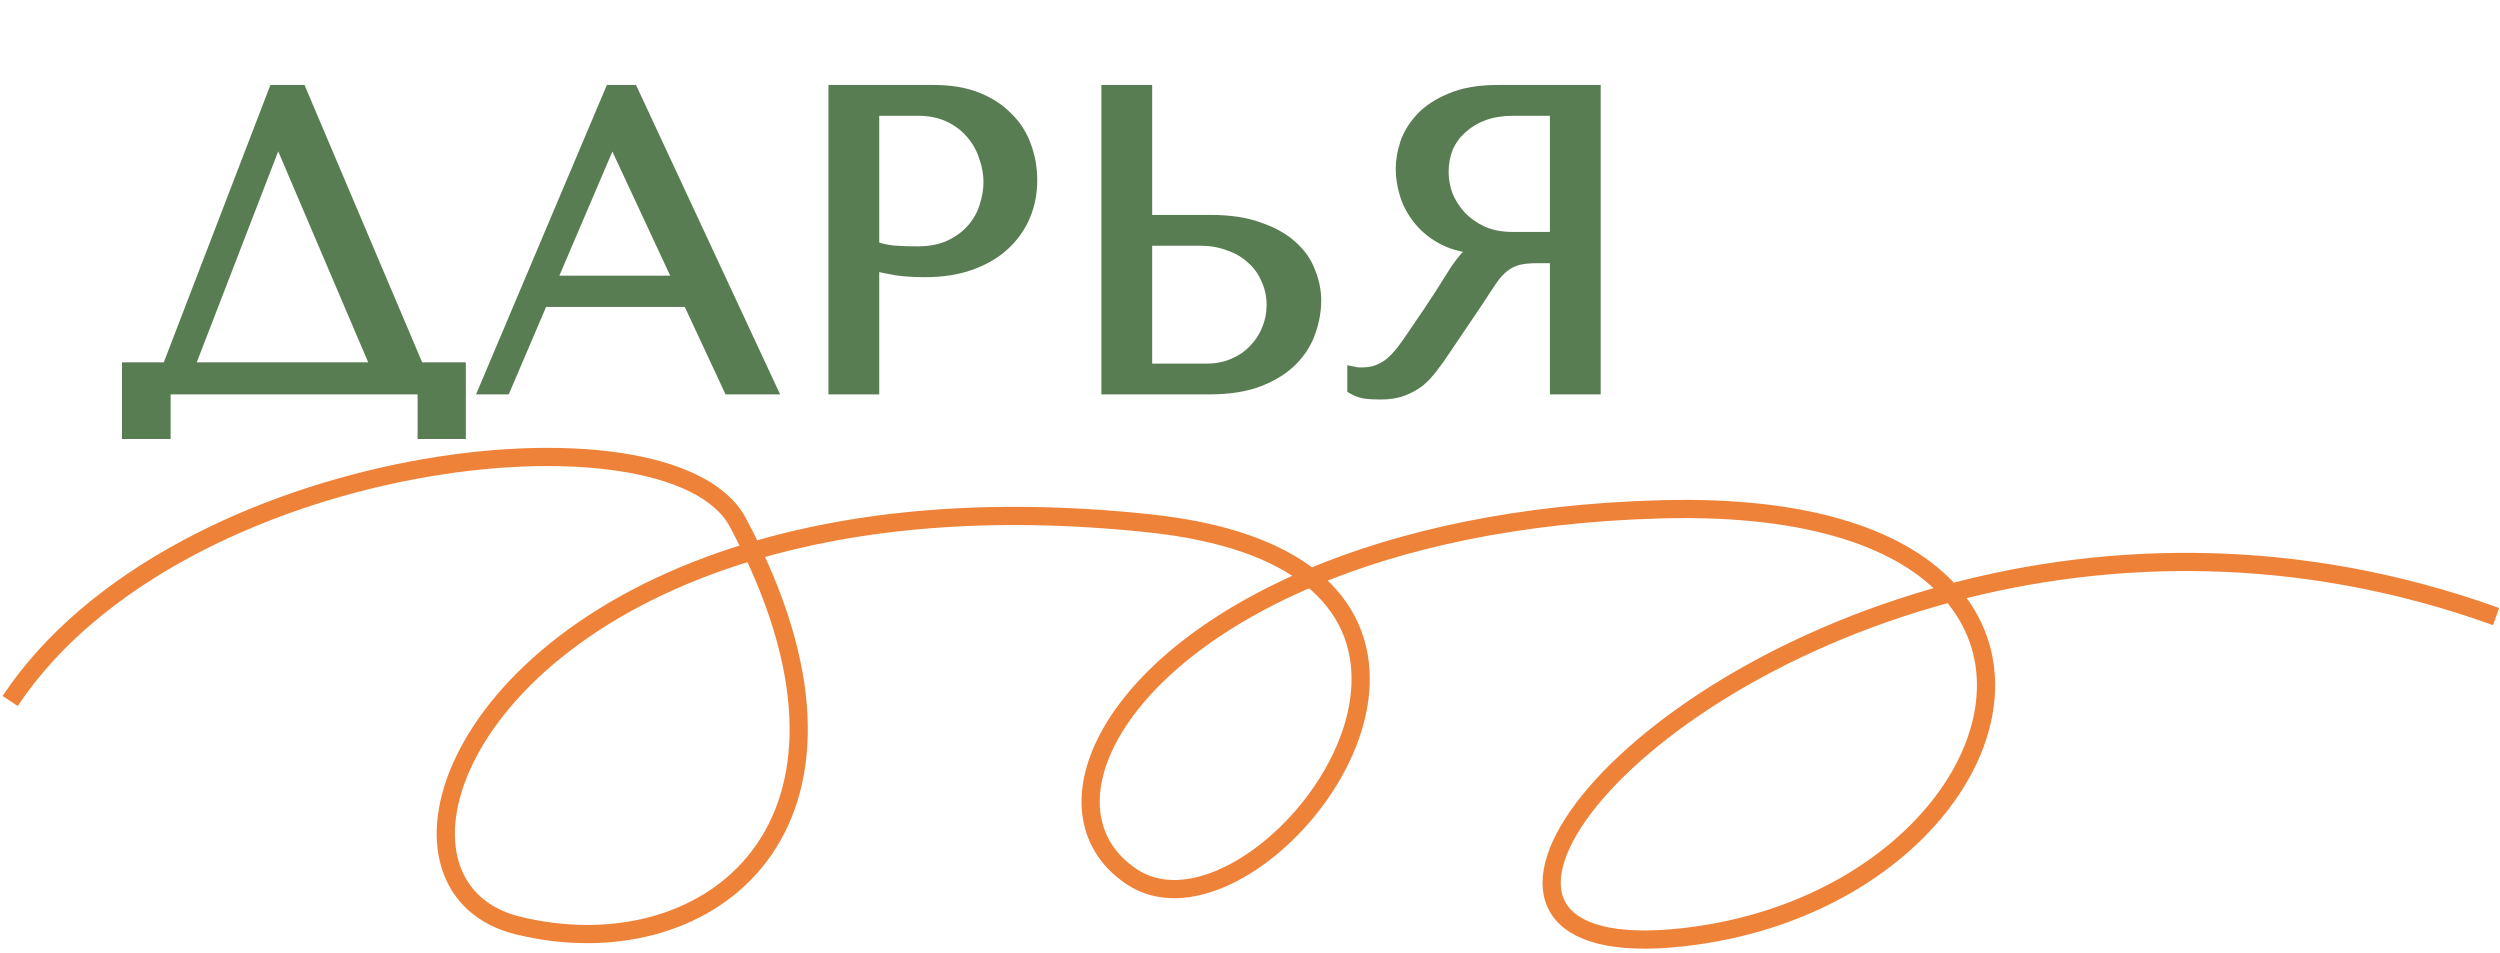
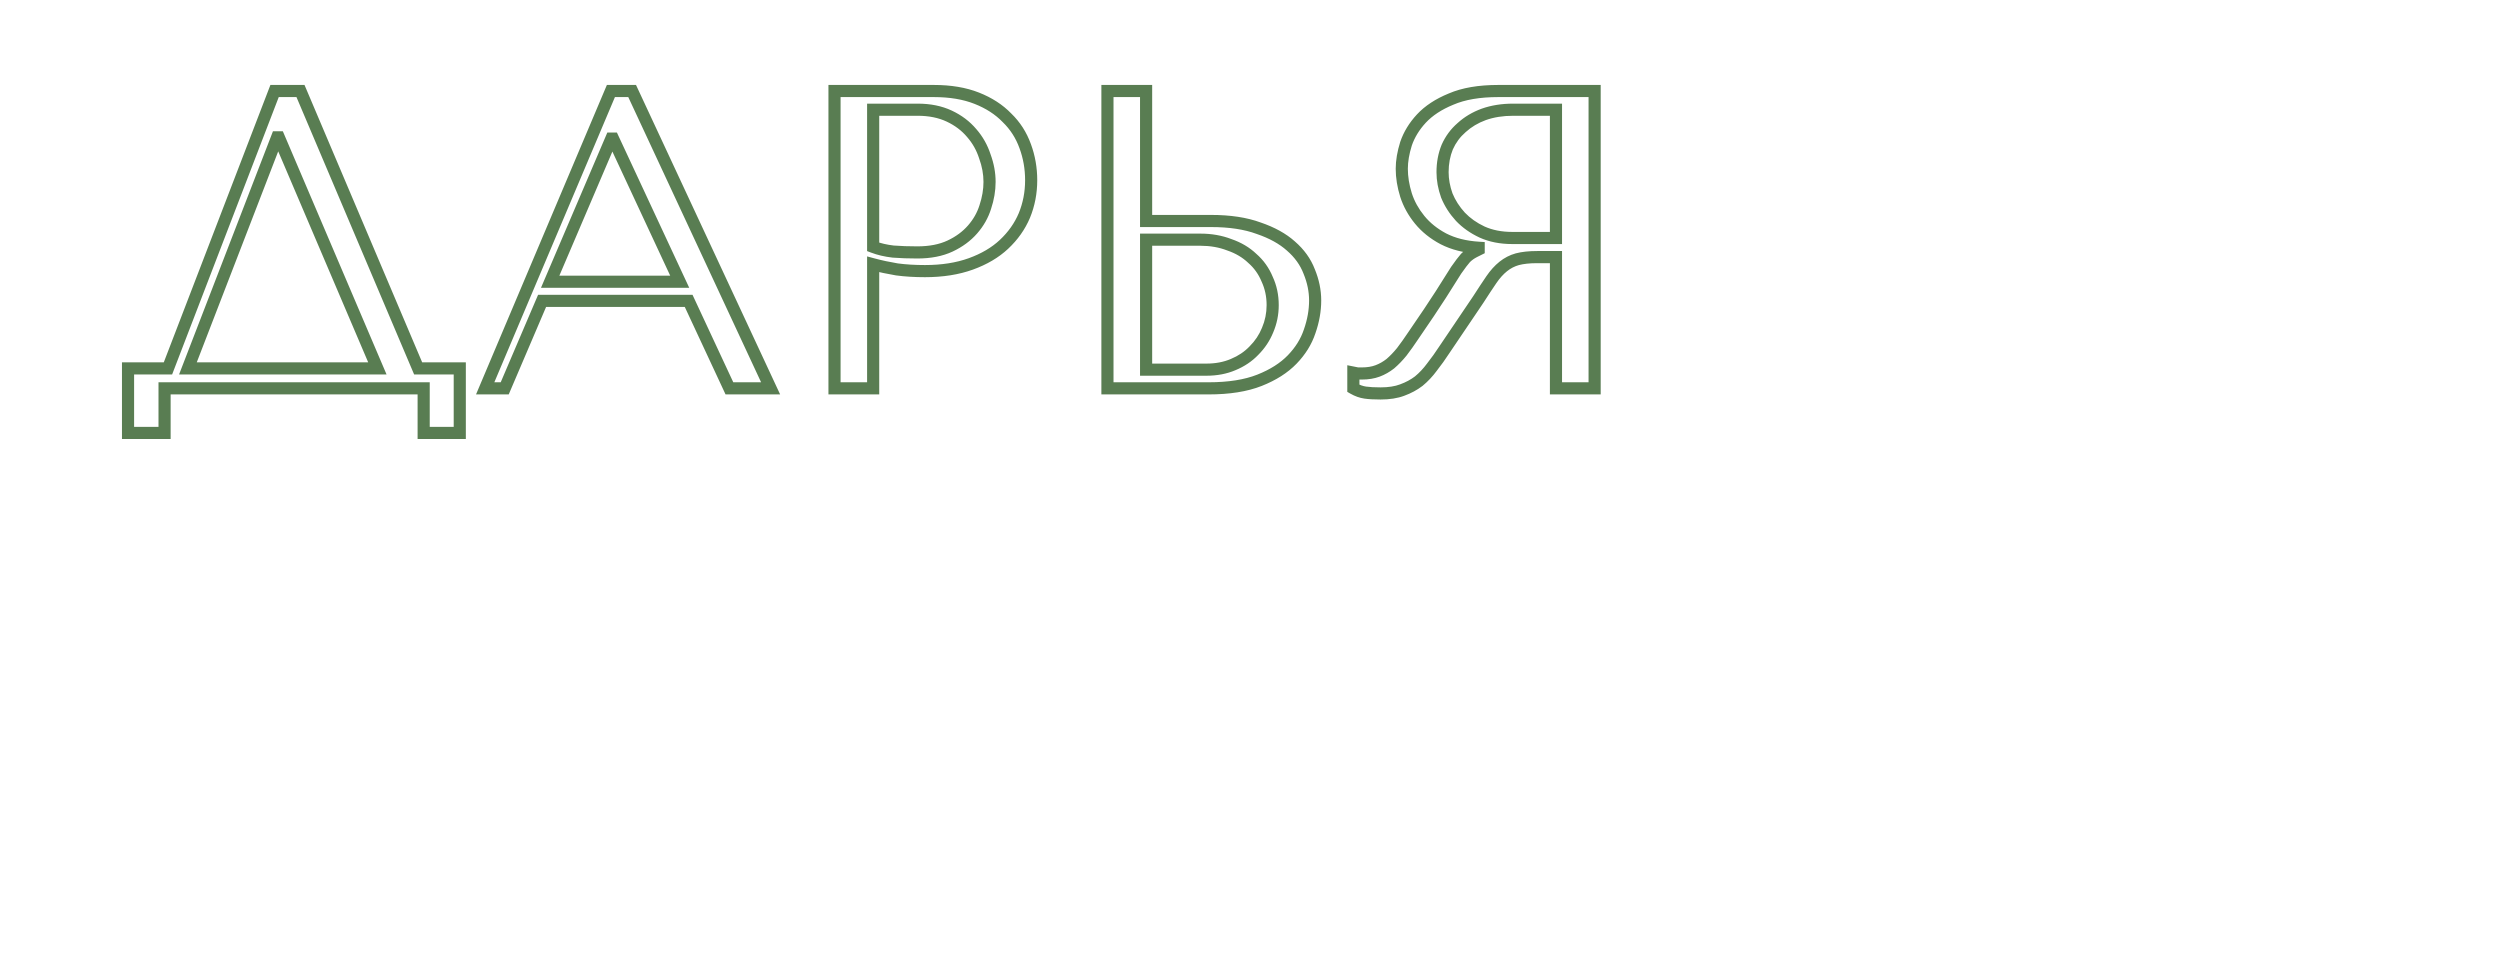
<svg xmlns="http://www.w3.org/2000/svg" width="412" height="157" viewBox="0 0 412 157" fill="none">
-   <path d="M49.52 15L68.91 60.71H75.77V71.35H69.82V64H27.12V71.35H21.1V60.71H27.68L45.25 15H49.52ZM62.19 60.71L45.95 22.63H45.67L30.97 60.71H62.19ZM113.487 49.58H89.337L83.177 64H79.957L100.677 15H104.177L126.997 64H120.207L113.487 49.58ZM112.017 46.43L101.027 22.84H100.747L90.667 46.43H112.017ZM143.897 43.56V64H137.527V15H153.907C156.614 15 158.97 15.397 160.977 16.19C162.984 16.983 164.64 18.057 165.947 19.41C167.3 20.717 168.304 22.28 168.957 24.1C169.61 25.873 169.937 27.74 169.937 29.7C169.937 31.753 169.564 33.69 168.817 35.51C168.07 37.283 166.95 38.87 165.457 40.27C164.01 41.623 162.19 42.697 159.997 43.49C157.804 44.283 155.284 44.68 152.437 44.68C150.757 44.68 149.217 44.587 147.817 44.4C146.417 44.167 145.11 43.887 143.897 43.56ZM143.897 18.08V40.69C144.877 41.063 145.974 41.32 147.187 41.46C148.4 41.553 149.73 41.6 151.177 41.6C153.277 41.6 155.074 41.25 156.567 40.55C158.06 39.85 159.297 38.94 160.277 37.82C161.257 36.7 161.957 35.463 162.377 34.11C162.844 32.71 163.077 31.333 163.077 29.98C163.077 28.58 162.82 27.18 162.307 25.78C161.84 24.333 161.117 23.05 160.137 21.93C159.157 20.763 157.92 19.83 156.427 19.13C154.934 18.43 153.207 18.08 151.247 18.08H143.897ZM182.507 64V15H188.877V36.42H199.587C202.667 36.42 205.281 36.817 207.427 37.61C209.621 38.357 211.394 39.337 212.747 40.55C214.147 41.763 215.151 43.163 215.757 44.75C216.411 46.337 216.737 47.923 216.737 49.51C216.737 51.19 216.434 52.893 215.827 54.62C215.267 56.3 214.311 57.84 212.957 59.24C211.604 60.64 209.807 61.783 207.567 62.67C205.327 63.557 202.527 64 199.167 64H182.507ZM188.877 60.92H198.817C200.451 60.92 201.921 60.64 203.227 60.08C204.581 59.52 205.724 58.75 206.657 57.77C207.637 56.79 208.384 55.67 208.897 54.41C209.457 53.103 209.737 51.727 209.737 50.28C209.737 48.74 209.434 47.317 208.827 46.01C208.267 44.657 207.451 43.513 206.377 42.58C205.351 41.6 204.091 40.853 202.597 40.34C201.151 39.78 199.564 39.5 197.837 39.5H188.877V60.92ZM262.794 15V64H256.424V42.37H253.344C252.037 42.37 250.94 42.487 250.054 42.72C249.214 42.953 248.444 43.35 247.744 43.91C247.044 44.47 246.39 45.193 245.784 46.08C245.177 46.967 244.454 48.063 243.614 49.37L238.084 57.56C237.384 58.633 236.684 59.613 235.984 60.5C235.33 61.387 234.607 62.157 233.814 62.81C233.02 63.417 232.11 63.907 231.084 64.28C230.104 64.653 228.914 64.84 227.514 64.84C226.487 64.84 225.647 64.793 224.994 64.7C224.34 64.607 223.687 64.373 223.034 64V61.41C223.267 61.457 223.5 61.503 223.734 61.55C223.967 61.55 224.2 61.55 224.434 61.55C225.414 61.55 226.277 61.41 227.024 61.13C227.77 60.85 228.47 60.453 229.124 59.94C229.777 59.38 230.407 58.727 231.014 57.98C231.62 57.187 232.25 56.3 232.904 55.32C234.864 52.473 236.38 50.21 237.454 48.53C238.527 46.803 239.367 45.473 239.974 44.54C240.627 43.607 241.14 42.93 241.514 42.51C241.934 42.09 242.424 41.74 242.984 41.46L243.684 41.11V40.83C241.444 40.69 239.507 40.2 237.874 39.36C236.287 38.52 234.98 37.47 233.954 36.21C232.927 34.95 232.18 33.597 231.714 32.15C231.247 30.657 231.014 29.21 231.014 27.81C231.014 26.55 231.247 25.173 231.714 23.68C232.227 22.187 233.067 20.81 234.234 19.55C235.447 18.243 237.08 17.17 239.134 16.33C241.187 15.443 243.777 15 246.904 15H262.794ZM256.424 18.08H249.354C247.58 18.08 245.97 18.337 244.524 18.85C243.124 19.363 241.91 20.087 240.884 21.02C239.857 21.907 239.064 22.98 238.504 24.24C237.99 25.5 237.734 26.877 237.734 28.37C237.734 29.63 237.967 30.913 238.434 32.22C238.947 33.48 239.694 34.647 240.674 35.72C241.654 36.747 242.844 37.587 244.244 38.24C245.69 38.893 247.347 39.22 249.214 39.22H256.424V18.08Z" fill="#597D52" />
  <path d="M49.52 15L50.441 14.61L50.182 14H49.52V15ZM68.91 60.71L67.989 61.1L68.248 61.71H68.91V60.71ZM75.77 60.71H76.77V59.71H75.77V60.71ZM75.77 71.35V72.35H76.77V71.35H75.77ZM69.82 71.35H68.82V72.35H69.82V71.35ZM69.82 64H70.82V63H69.82V64ZM27.12 64V63H26.12V64H27.12ZM27.12 71.35V72.35H28.12V71.35H27.12ZM21.1 71.35H20.1V72.35H21.1V71.35ZM21.1 60.71V59.71H20.1V60.71H21.1ZM27.68 60.71V61.71H28.367L28.613 61.069L27.68 60.71ZM45.25 15V14H44.563L44.317 14.641L45.25 15ZM62.19 60.71V61.71H63.704L63.11 60.318L62.19 60.71ZM45.95 22.63L46.87 22.238L46.611 21.63H45.95V22.63ZM45.67 22.63V21.63H44.984L44.737 22.27L45.67 22.63ZM30.97 60.71L30.037 60.35L29.512 61.71H30.97V60.71ZM48.599 15.39L67.989 61.1L69.831 60.319L50.441 14.61L48.599 15.39ZM68.91 61.71H75.77V59.71H68.91V61.71ZM74.77 60.71V71.35H76.77V60.71H74.77ZM75.77 70.35H69.82V72.35H75.77V70.35ZM70.82 71.35V64H68.82V71.35H70.82ZM69.82 63H27.12V65H69.82V63ZM26.12 64V71.35H28.12V64H26.12ZM27.12 70.35H21.1V72.35H27.12V70.35ZM22.1 71.35V60.71H20.1V71.35H22.1ZM21.1 61.71H27.68V59.71H21.1V61.71ZM28.613 61.069L46.183 15.359L44.317 14.641L26.747 60.351L28.613 61.069ZM45.25 16H49.52V14H45.25V16ZM63.11 60.318L46.87 22.238L45.03 23.022L61.27 61.102L63.11 60.318ZM45.95 21.63H45.67V23.63H45.95V21.63ZM44.737 22.27L30.037 60.35L31.903 61.07L46.603 22.99L44.737 22.27ZM30.97 61.71H62.19V59.71H30.97V61.71ZM113.487 49.58L114.394 49.158L114.125 48.58H113.487V49.58ZM89.337 49.58V48.58H88.677L88.418 49.187L89.337 49.58ZM83.177 64V65H83.838L84.097 64.393L83.177 64ZM79.957 64L79.036 63.611L78.449 65H79.957V64ZM100.677 15V14H100.015L99.756 14.611L100.677 15ZM104.177 15L105.084 14.578L104.815 14H104.177V15ZM126.997 64V65H128.566L127.904 63.578L126.997 64ZM120.207 64L119.301 64.422L119.57 65H120.207V64ZM112.017 46.43V47.43H113.586L112.924 46.008L112.017 46.43ZM101.027 22.84L101.934 22.418L101.665 21.84H101.027V22.84ZM100.747 22.84V21.84H100.087L99.828 22.447L100.747 22.84ZM90.667 46.43L89.748 46.037L89.153 47.43H90.667V46.43ZM113.487 48.58H89.337V50.58H113.487V48.58ZM88.418 49.187L82.258 63.607L84.097 64.393L90.257 49.973L88.418 49.187ZM83.177 63H79.957V65H83.177V63ZM80.879 64.389L101.598 15.389L99.756 14.611L79.036 63.611L80.879 64.389ZM100.677 16H104.177V14H100.677V16ZM103.271 15.422L126.091 64.422L127.904 63.578L105.084 14.578L103.271 15.422ZM126.997 63H120.207V65H126.997V63ZM121.114 63.578L114.394 49.158L112.581 50.002L119.301 64.422L121.114 63.578ZM112.924 46.008L101.934 22.418L100.121 23.262L111.111 46.852L112.924 46.008ZM101.027 21.84H100.747V23.84H101.027V21.84ZM99.828 22.447L89.748 46.037L91.587 46.823L101.667 23.233L99.828 22.447ZM90.667 47.43H112.017V45.43H90.667V47.43ZM143.897 43.56L144.157 42.594L142.897 42.255V43.56H143.897ZM143.897 64V65H144.897V64H143.897ZM137.527 64H136.527V65H137.527V64ZM137.527 15V14H136.527V15H137.527ZM160.977 16.19L160.609 17.12L160.609 17.12L160.977 16.19ZM165.947 19.41L165.228 20.105L165.24 20.117L165.252 20.129L165.947 19.41ZM168.957 24.1L168.016 24.438L168.019 24.446L168.957 24.1ZM168.817 35.51L169.739 35.898L169.742 35.89L168.817 35.51ZM165.457 40.27L166.14 41L166.141 40.999L165.457 40.27ZM159.997 43.49L159.657 42.55L159.657 42.55L159.997 43.49ZM147.817 44.4L147.653 45.386L147.669 45.389L147.685 45.391L147.817 44.4ZM143.897 18.08V17.08H142.897V18.08H143.897ZM143.897 40.69H142.897V41.379L143.541 41.624L143.897 40.69ZM147.187 41.46L147.072 42.453L147.091 42.456L147.11 42.457L147.187 41.46ZM156.567 40.55L156.991 41.456L156.991 41.456L156.567 40.55ZM160.277 37.82L161.03 38.478L161.03 38.478L160.277 37.82ZM162.377 34.11L161.428 33.794L161.425 33.804L161.422 33.814L162.377 34.11ZM162.307 25.78L161.355 26.087L161.361 26.106L161.368 26.124L162.307 25.78ZM160.137 21.93L159.371 22.573L159.378 22.581L159.384 22.588L160.137 21.93ZM142.897 43.56V64H144.897V43.56H142.897ZM143.897 63H137.527V65H143.897V63ZM138.527 64V15H136.527V64H138.527ZM137.527 16H153.907V14H137.527V16ZM153.907 16C156.519 16 158.745 16.383 160.609 17.12L161.345 15.26C159.195 14.41 156.709 14 153.907 14V16ZM160.609 17.12C162.503 17.869 164.034 18.868 165.228 20.105L166.666 18.715C165.247 17.245 163.465 16.098 161.345 15.26L160.609 17.12ZM165.252 20.129C166.492 21.326 167.413 22.758 168.016 24.438L169.898 23.762C169.194 21.802 168.108 20.107 166.642 18.691L165.252 20.129ZM168.019 24.446C168.63 26.104 168.937 27.854 168.937 29.7H170.937C170.937 27.627 170.591 25.642 169.895 23.754L168.019 24.446ZM168.937 29.7C168.937 31.629 168.587 33.436 167.892 35.13L169.742 35.89C170.54 33.944 170.937 31.878 170.937 29.7H168.937ZM167.895 35.122C167.206 36.758 166.171 38.23 164.773 39.541L166.141 40.999C167.73 39.51 168.934 37.809 169.739 35.898L167.895 35.122ZM164.774 39.54C163.442 40.786 161.745 41.794 159.657 42.55L160.337 44.43C162.636 43.599 164.579 42.461 166.14 41L164.774 39.54ZM159.657 42.55C157.594 43.296 155.192 43.68 152.437 43.68V45.68C155.375 45.68 158.014 45.271 160.337 44.43L159.657 42.55ZM152.437 43.68C150.793 43.68 149.298 43.589 147.949 43.409L147.685 45.391C149.136 45.585 150.721 45.68 152.437 45.68V43.68ZM147.981 43.414C146.609 43.185 145.335 42.912 144.157 42.594L143.637 44.526C144.886 44.862 146.224 45.148 147.653 45.386L147.981 43.414ZM142.897 18.08V40.69H144.897V18.08H142.897ZM143.541 41.624C144.61 42.032 145.79 42.305 147.072 42.453L147.302 40.467C146.158 40.335 145.144 40.095 144.253 39.755L143.541 41.624ZM147.11 42.457C148.353 42.553 149.709 42.6 151.177 42.6V40.6C149.751 40.6 148.447 40.554 147.264 40.463L147.11 42.457ZM151.177 42.6C153.385 42.6 155.334 42.232 156.991 41.456L156.143 39.645C154.813 40.268 153.169 40.6 151.177 40.6V42.6ZM156.991 41.456C158.596 40.703 159.949 39.713 161.03 38.478L159.524 37.161C158.645 38.167 157.524 38.997 156.143 39.645L156.991 41.456ZM161.03 38.478C162.097 37.259 162.869 35.9 163.332 34.406L161.422 33.814C161.045 35.027 160.417 36.141 159.524 37.161L161.03 38.478ZM163.326 34.426C163.823 32.934 164.077 31.45 164.077 29.98H162.077C162.077 31.217 161.864 32.486 161.428 33.794L163.326 34.426ZM164.077 29.98C164.077 28.455 163.797 26.939 163.246 25.436L161.368 26.124C161.844 27.421 162.077 28.705 162.077 29.98H164.077ZM163.259 25.473C162.751 23.9 161.961 22.496 160.89 21.271L159.384 22.588C160.273 23.604 160.929 24.767 161.355 26.087L163.259 25.473ZM160.903 21.287C159.822 20 158.465 18.981 156.851 18.224L156.003 20.035C157.375 20.679 158.492 21.527 159.371 22.573L160.903 21.287ZM156.851 18.224C155.203 17.452 153.326 17.08 151.247 17.08V19.08C153.088 19.08 154.665 19.408 156.003 20.035L156.851 18.224ZM151.247 17.08H143.897V19.08H151.247V17.08ZM182.507 64H181.507V65H182.507V64ZM182.507 15V14H181.507V15H182.507ZM188.877 15H189.877V14H188.877V15ZM188.877 36.42H187.877V37.42H188.877V36.42ZM207.427 37.61L207.081 38.548L207.093 38.553L207.105 38.557L207.427 37.61ZM212.747 40.55L212.08 41.295L212.086 41.3L212.092 41.306L212.747 40.55ZM215.757 44.75L214.823 45.107L214.828 45.119L214.833 45.131L215.757 44.75ZM215.827 54.62L214.884 54.288L214.881 54.296L214.879 54.304L215.827 54.62ZM212.957 59.24L212.238 58.545L212.238 58.545L212.957 59.24ZM207.567 62.67L207.199 61.74L207.567 62.67ZM188.877 60.92H187.877V61.92H188.877V60.92ZM203.227 60.08L202.845 59.156L202.834 59.161L203.227 60.08ZM206.657 57.77L205.95 57.063L205.942 57.072L205.933 57.08L206.657 57.77ZM208.897 54.41L207.978 54.016L207.975 54.024L207.971 54.033L208.897 54.41ZM208.827 46.01L207.903 46.392L207.912 46.412L207.92 46.431L208.827 46.01ZM206.377 42.58L205.687 43.303L205.704 43.319L205.721 43.335L206.377 42.58ZM202.597 40.34L202.236 41.273L202.254 41.279L202.272 41.286L202.597 40.34ZM188.877 39.5V38.5H187.877V39.5H188.877ZM183.507 64V15H181.507V64H183.507ZM182.507 16H188.877V14H182.507V16ZM187.877 15V36.42H189.877V15H187.877ZM188.877 37.42H199.587V35.42H188.877V37.42ZM199.587 37.42C202.587 37.42 205.076 37.807 207.081 38.548L207.774 36.672C205.485 35.826 202.747 35.42 199.587 35.42V37.42ZM207.105 38.557C209.205 39.271 210.85 40.192 212.08 41.295L213.415 39.805C211.938 38.481 210.037 37.442 207.75 36.663L207.105 38.557ZM212.092 41.306C213.38 42.421 214.281 43.688 214.823 45.107L216.691 44.393C216.021 42.639 214.915 41.105 213.402 39.794L212.092 41.306ZM214.833 45.131C215.44 46.607 215.737 48.064 215.737 49.51H217.737C217.737 47.782 217.381 46.067 216.682 44.369L214.833 45.131ZM215.737 49.51C215.737 51.067 215.457 52.659 214.884 54.288L216.771 54.952C217.412 53.128 217.737 51.313 217.737 49.51H215.737ZM214.879 54.304C214.371 55.828 213.498 57.242 212.238 58.545L213.676 59.935C215.123 58.438 216.164 56.772 216.776 54.936L214.879 54.304ZM212.238 58.545C211.005 59.821 209.338 60.894 207.199 61.74L207.935 63.6C210.277 62.673 212.204 61.459 213.676 59.935L212.238 58.545ZM207.199 61.74C205.113 62.566 202.448 63 199.167 63V65C202.607 65 205.542 64.547 207.935 63.6L207.199 61.74ZM199.167 63H182.507V65H199.167V63ZM188.877 61.92H198.817V59.92H188.877V61.92ZM198.817 61.92C200.566 61.92 202.173 61.62 203.621 60.999L202.834 59.161C201.668 59.66 200.335 59.92 198.817 59.92V61.92ZM203.61 61.004C205.081 60.395 206.344 59.549 207.382 58.46L205.933 57.08C205.104 57.951 204.08 58.645 202.845 59.156L203.61 61.004ZM207.365 58.477C208.437 57.405 209.259 56.173 209.824 54.787L207.971 54.033C207.509 55.167 206.838 56.175 205.95 57.063L207.365 58.477ZM209.817 54.804C210.431 53.37 210.737 51.86 210.737 50.28H208.737C208.737 51.594 208.484 52.836 207.978 54.016L209.817 54.804ZM210.737 50.28C210.737 48.605 210.407 47.036 209.734 45.589L207.92 46.431C208.462 47.597 208.737 48.875 208.737 50.28H210.737ZM209.751 45.628C209.134 44.136 208.227 42.864 207.034 41.825L205.721 43.335C206.674 44.163 207.401 45.178 207.903 46.392L209.751 45.628ZM207.068 41.857C205.926 40.766 204.537 39.949 202.923 39.394L202.272 41.286C203.645 41.757 204.776 42.434 205.687 43.303L207.068 41.857ZM202.958 39.407C201.384 38.798 199.674 38.5 197.837 38.5V40.5C199.455 40.5 200.917 40.762 202.236 41.273L202.958 39.407ZM197.837 38.5H188.877V40.5H197.837V38.5ZM187.877 39.5V60.92H189.877V39.5H187.877ZM262.794 15H263.794V14H262.794V15ZM262.794 64V65H263.794V64H262.794ZM256.424 64H255.424V65H256.424V64ZM256.424 42.37H257.424V41.37H256.424V42.37ZM250.054 42.72L249.799 41.753L249.786 41.757L250.054 42.72ZM247.744 43.91L248.368 44.691L248.368 44.691L247.744 43.91ZM245.784 46.08L244.958 45.515L245.784 46.08ZM243.614 49.37L244.442 49.93L244.449 49.92L244.455 49.911L243.614 49.37ZM238.084 57.56L237.255 57L237.25 57.007L237.246 57.014L238.084 57.56ZM235.984 60.5L235.199 59.88L235.188 59.893L235.179 59.907L235.984 60.5ZM233.814 62.81L234.421 63.604L234.435 63.593L234.449 63.582L233.814 62.81ZM231.084 64.28L230.742 63.34L230.735 63.343L230.728 63.346L231.084 64.28ZM224.994 64.7L224.852 65.69L224.852 65.69L224.994 64.7ZM223.034 64H222.034V64.58L222.537 64.868L223.034 64ZM223.034 61.41L223.23 60.429L222.034 60.19V61.41H223.034ZM223.734 61.55L223.537 62.531L223.635 62.55H223.734V61.55ZM229.124 59.94L229.741 60.726L229.758 60.713L229.774 60.699L229.124 59.94ZM231.014 57.98L231.79 58.611L231.799 58.599L231.808 58.587L231.014 57.98ZM232.904 55.32L232.08 54.753L232.076 54.759L232.072 54.765L232.904 55.32ZM237.454 48.53L238.296 49.068L238.303 49.058L237.454 48.53ZM239.974 44.54L239.154 43.967L239.145 43.981L239.135 43.995L239.974 44.54ZM241.514 42.51L240.806 41.803L240.786 41.824L240.766 41.846L241.514 42.51ZM243.684 41.11L244.131 42.004L244.684 41.728V41.11H243.684ZM243.684 40.83H244.684V39.891L243.746 39.832L243.684 40.83ZM237.874 39.36L237.406 40.244L237.416 40.249L237.874 39.36ZM231.714 32.15L230.759 32.448L230.762 32.457L231.714 32.15ZM231.714 23.68L230.768 23.355L230.763 23.368L230.759 23.382L231.714 23.68ZM234.234 19.55L233.501 18.869L233.5 18.871L234.234 19.55ZM239.134 16.33L239.512 17.256L239.521 17.252L239.53 17.248L239.134 16.33ZM256.424 18.08H257.424V17.08H256.424V18.08ZM244.524 18.85L244.189 17.907L244.179 17.911L244.524 18.85ZM240.884 21.02L241.537 21.777L241.547 21.768L241.556 21.76L240.884 21.02ZM238.504 24.24L237.59 23.834L237.583 23.848L237.578 23.863L238.504 24.24ZM238.434 32.22L237.492 32.556L237.499 32.577L237.508 32.597L238.434 32.22ZM240.674 35.72L239.935 36.394L239.943 36.403L239.95 36.41L240.674 35.72ZM244.244 38.24L243.821 39.146L243.832 39.151L244.244 38.24ZM256.424 39.22V40.22H257.424V39.22H256.424ZM261.794 15V64H263.794V15H261.794ZM262.794 63H256.424V65H262.794V63ZM257.424 64V42.37H255.424V64H257.424ZM256.424 41.37H253.344V43.37H256.424V41.37ZM253.344 41.37C251.984 41.37 250.796 41.491 249.799 41.753L250.308 43.687C251.085 43.483 252.09 43.37 253.344 43.37V41.37ZM249.786 41.757C248.812 42.027 247.921 42.487 247.119 43.129L248.368 44.691C248.966 44.213 249.615 43.88 250.321 43.684L249.786 41.757ZM247.119 43.129C246.328 43.762 245.61 44.563 244.958 45.515L246.609 46.645C247.17 45.824 247.759 45.178 248.368 44.691L247.119 43.129ZM244.958 45.515C244.344 46.413 243.616 47.518 242.772 48.829L244.455 49.911C245.292 48.609 246.009 47.521 246.609 46.645L244.958 45.515ZM242.785 48.81L237.255 57L238.912 58.12L244.442 49.93L242.785 48.81ZM237.246 57.014C236.56 58.065 235.878 59.02 235.199 59.88L236.768 61.12C237.489 60.206 238.207 59.202 238.921 58.106L237.246 57.014ZM235.179 59.907C234.571 60.732 233.903 61.441 233.178 62.038L234.449 63.582C235.311 62.873 236.09 62.041 236.789 61.093L235.179 59.907ZM233.206 62.016C232.501 62.555 231.682 62.998 230.742 63.34L231.425 65.22C232.539 64.815 233.54 64.278 234.421 63.604L233.206 62.016ZM230.728 63.346C229.892 63.664 228.83 63.84 227.514 63.84V65.84C228.997 65.84 230.315 65.643 231.44 65.215L230.728 63.346ZM227.514 63.84C226.511 63.84 225.723 63.794 225.135 63.71L224.852 65.69C225.571 65.793 226.463 65.84 227.514 65.84V63.84ZM225.135 63.71C224.623 63.637 224.089 63.451 223.53 63.132L222.537 64.868C223.285 65.296 224.058 65.576 224.852 65.69L225.135 63.71ZM224.034 64V61.41H222.034V64H224.034ZM222.837 62.391C223.071 62.437 223.304 62.484 223.537 62.531L223.93 60.569C223.696 60.523 223.463 60.476 223.23 60.429L222.837 62.391ZM223.734 62.55C223.734 62.55 223.735 62.55 223.735 62.55C223.735 62.55 223.736 62.55 223.736 62.55C223.737 62.55 223.737 62.55 223.738 62.55C223.738 62.55 223.739 62.55 223.739 62.55C223.74 62.55 223.74 62.55 223.74 62.55C223.741 62.55 223.741 62.55 223.742 62.55C223.742 62.55 223.743 62.55 223.743 62.55C223.744 62.55 223.744 62.55 223.745 62.55C223.745 62.55 223.745 62.55 223.746 62.55C223.746 62.55 223.747 62.55 223.747 62.55C223.748 62.55 223.748 62.55 223.749 62.55C223.749 62.55 223.75 62.55 223.75 62.55C223.75 62.55 223.751 62.55 223.751 62.55C223.752 62.55 223.752 62.55 223.753 62.55C223.753 62.55 223.754 62.55 223.754 62.55C223.755 62.55 223.755 62.55 223.755 62.55C223.756 62.55 223.756 62.55 223.757 62.55C223.757 62.55 223.758 62.55 223.758 62.55C223.759 62.55 223.759 62.55 223.76 62.55C223.76 62.55 223.76 62.55 223.761 62.55C223.761 62.55 223.762 62.55 223.762 62.55C223.763 62.55 223.763 62.55 223.764 62.55C223.764 62.55 223.765 62.55 223.765 62.55C223.765 62.55 223.766 62.55 223.766 62.55C223.767 62.55 223.767 62.55 223.768 62.55C223.768 62.55 223.769 62.55 223.769 62.55C223.77 62.55 223.77 62.55 223.771 62.55C223.771 62.55 223.771 62.55 223.772 62.55C223.772 62.55 223.773 62.55 223.773 62.55C223.774 62.55 223.774 62.55 223.775 62.55C223.775 62.55 223.776 62.55 223.776 62.55C223.776 62.55 223.777 62.55 223.777 62.55C223.778 62.55 223.778 62.55 223.779 62.55C223.779 62.55 223.78 62.55 223.78 62.55C223.781 62.55 223.781 62.55 223.781 62.55C223.782 62.55 223.782 62.55 223.783 62.55C223.783 62.55 223.784 62.55 223.784 62.55C223.785 62.55 223.785 62.55 223.786 62.55C223.786 62.55 223.786 62.55 223.787 62.55C223.787 62.55 223.788 62.55 223.788 62.55C223.789 62.55 223.789 62.55 223.79 62.55C223.79 62.55 223.791 62.55 223.791 62.55C223.791 62.55 223.792 62.55 223.792 62.55C223.793 62.55 223.793 62.55 223.794 62.55C223.794 62.55 223.795 62.55 223.795 62.55C223.796 62.55 223.796 62.55 223.796 62.55C223.797 62.55 223.797 62.55 223.798 62.55C223.798 62.55 223.799 62.55 223.799 62.55C223.8 62.55 223.8 62.55 223.801 62.55C223.801 62.55 223.801 62.55 223.802 62.55C223.802 62.55 223.803 62.55 223.803 62.55C223.804 62.55 223.804 62.55 223.805 62.55C223.805 62.55 223.806 62.55 223.806 62.55C223.807 62.55 223.807 62.55 223.807 62.55C223.808 62.55 223.808 62.55 223.809 62.55C223.809 62.55 223.81 62.55 223.81 62.55C223.811 62.55 223.811 62.55 223.812 62.55C223.812 62.55 223.812 62.55 223.813 62.55C223.813 62.55 223.814 62.55 223.814 62.55C223.815 62.55 223.815 62.55 223.816 62.55C223.816 62.55 223.817 62.55 223.817 62.55C223.817 62.55 223.818 62.55 223.818 62.55C223.819 62.55 223.819 62.55 223.82 62.55C223.82 62.55 223.821 62.55 223.821 62.55C223.822 62.55 223.822 62.55 223.822 62.55C223.823 62.55 223.823 62.55 223.824 62.55C223.824 62.55 223.825 62.55 223.825 62.55C223.826 62.55 223.826 62.55 223.827 62.55C223.827 62.55 223.827 62.55 223.828 62.55C223.828 62.55 223.829 62.55 223.829 62.55C223.83 62.55 223.83 62.55 223.831 62.55C223.831 62.55 223.832 62.55 223.832 62.55C223.832 62.55 223.833 62.55 223.833 62.55C223.834 62.55 223.834 62.55 223.835 62.55C223.835 62.55 223.836 62.55 223.836 62.55C223.837 62.55 223.837 62.55 223.838 62.55C223.838 62.55 223.838 62.55 223.839 62.55C223.839 62.55 223.84 62.55 223.84 62.55C223.841 62.55 223.841 62.55 223.842 62.55C223.842 62.55 223.843 62.55 223.843 62.55C223.843 62.55 223.844 62.55 223.844 62.55C223.845 62.55 223.845 62.55 223.846 62.55C223.846 62.55 223.847 62.55 223.847 62.55C223.848 62.55 223.848 62.55 223.848 62.55C223.849 62.55 223.849 62.55 223.85 62.55C223.85 62.55 223.851 62.55 223.851 62.55C223.852 62.55 223.852 62.55 223.853 62.55C223.853 62.55 223.853 62.55 223.854 62.55C223.854 62.55 223.855 62.55 223.855 62.55C223.856 62.55 223.856 62.55 223.857 62.55C223.857 62.55 223.858 62.55 223.858 62.55C223.858 62.55 223.859 62.55 223.859 62.55C223.86 62.55 223.86 62.55 223.861 62.55C223.861 62.55 223.862 62.55 223.862 62.55C223.863 62.55 223.863 62.55 223.863 62.55C223.864 62.55 223.864 62.55 223.865 62.55C223.865 62.55 223.866 62.55 223.866 62.55C223.867 62.55 223.867 62.55 223.868 62.55C223.868 62.55 223.868 62.55 223.869 62.55C223.869 62.55 223.87 62.55 223.87 62.55C223.871 62.55 223.871 62.55 223.872 62.55C223.872 62.55 223.873 62.55 223.873 62.55C223.874 62.55 223.874 62.55 223.874 62.55C223.875 62.55 223.875 62.55 223.876 62.55C223.876 62.55 223.877 62.55 223.877 62.55C223.878 62.55 223.878 62.55 223.879 62.55C223.879 62.55 223.879 62.55 223.88 62.55C223.88 62.55 223.881 62.55 223.881 62.55C223.882 62.55 223.882 62.55 223.883 62.55C223.883 62.55 223.884 62.55 223.884 62.55C223.884 62.55 223.885 62.55 223.885 62.55C223.886 62.55 223.886 62.55 223.887 62.55C223.887 62.55 223.888 62.55 223.888 62.55C223.889 62.55 223.889 62.55 223.889 62.55C223.89 62.55 223.89 62.55 223.891 62.55C223.891 62.55 223.892 62.55 223.892 62.55C223.893 62.55 223.893 62.55 223.894 62.55C223.894 62.55 223.894 62.55 223.895 62.55C223.895 62.55 223.896 62.55 223.896 62.55C223.897 62.55 223.897 62.55 223.898 62.55C223.898 62.55 223.899 62.55 223.899 62.55C223.899 62.55 223.9 62.55 223.9 62.55C223.901 62.55 223.901 62.55 223.902 62.55C223.902 62.55 223.903 62.55 223.903 62.55C223.904 62.55 223.904 62.55 223.904 62.55C223.905 62.55 223.905 62.55 223.906 62.55C223.906 62.55 223.907 62.55 223.907 62.55C223.908 62.55 223.908 62.55 223.909 62.55C223.909 62.55 223.91 62.55 223.91 62.55C223.91 62.55 223.911 62.55 223.911 62.55C223.912 62.55 223.912 62.55 223.913 62.55C223.913 62.55 223.914 62.55 223.914 62.55C223.915 62.55 223.915 62.55 223.915 62.55C223.916 62.55 223.916 62.55 223.917 62.55C223.917 62.55 223.918 62.55 223.918 62.55C223.919 62.55 223.919 62.55 223.92 62.55C223.92 62.55 223.92 62.55 223.921 62.55C223.921 62.55 223.922 62.55 223.922 62.55C223.923 62.55 223.923 62.55 223.924 62.55C223.924 62.55 223.925 62.55 223.925 62.55C223.925 62.55 223.926 62.55 223.926 62.55C223.927 62.55 223.927 62.55 223.928 62.55C223.928 62.55 223.929 62.55 223.929 62.55C223.93 62.55 223.93 62.55 223.93 62.55C223.931 62.55 223.931 62.55 223.932 62.55C223.932 62.55 223.933 62.55 223.933 62.55C223.934 62.55 223.934 62.55 223.935 62.55C223.935 62.55 223.935 62.55 223.936 62.55C223.936 62.55 223.937 62.55 223.937 62.55C223.938 62.55 223.938 62.55 223.939 62.55C223.939 62.55 223.94 62.55 223.94 62.55C223.94 62.55 223.941 62.55 223.941 62.55C223.942 62.55 223.942 62.55 223.943 62.55C223.943 62.55 223.944 62.55 223.944 62.55C223.945 62.55 223.945 62.55 223.946 62.55C223.946 62.55 223.946 62.55 223.947 62.55C223.947 62.55 223.948 62.55 223.948 62.55C223.949 62.55 223.949 62.55 223.95 62.55C223.95 62.55 223.951 62.55 223.951 62.55C223.951 62.55 223.952 62.55 223.952 62.55C223.953 62.55 223.953 62.55 223.954 62.55C223.954 62.55 223.955 62.55 223.955 62.55C223.956 62.55 223.956 62.55 223.956 62.55C223.957 62.55 223.957 62.55 223.958 62.55C223.958 62.55 223.959 62.55 223.959 62.55C223.96 62.55 223.96 62.55 223.961 62.55C223.961 62.55 223.961 62.55 223.962 62.55C223.962 62.55 223.963 62.55 223.963 62.55C223.964 62.55 223.964 62.55 223.965 62.55C223.965 62.55 223.966 62.55 223.966 62.55C223.966 62.55 223.967 62.55 223.967 62.55C223.968 62.55 223.968 62.55 223.969 62.55C223.969 62.55 223.97 62.55 223.97 62.55C223.971 62.55 223.971 62.55 223.971 62.55C223.972 62.55 223.972 62.55 223.973 62.55C223.973 62.55 223.974 62.55 223.974 62.55C223.975 62.55 223.975 62.55 223.976 62.55C223.976 62.55 223.976 62.55 223.977 62.55C223.977 62.55 223.978 62.55 223.978 62.55C223.979 62.55 223.979 62.55 223.98 62.55C223.98 62.55 223.981 62.55 223.981 62.55C223.982 62.55 223.982 62.55 223.982 62.55C223.983 62.55 223.983 62.55 223.984 62.55C223.984 62.55 223.985 62.55 223.985 62.55C223.986 62.55 223.986 62.55 223.987 62.55C223.987 62.55 223.987 62.55 223.988 62.55C223.988 62.55 223.989 62.55 223.989 62.55C223.99 62.55 223.99 62.55 223.991 62.55C223.991 62.55 223.992 62.55 223.992 62.55C223.992 62.55 223.993 62.55 223.993 62.55C223.994 62.55 223.994 62.55 223.995 62.55C223.995 62.55 223.996 62.55 223.996 62.55C223.997 62.55 223.997 62.55 223.997 62.55C223.998 62.55 223.998 62.55 223.999 62.55C223.999 62.55 224 62.55 224 62.55C224.001 62.55 224.001 62.55 224.002 62.55C224.002 62.55 224.002 62.55 224.003 62.55C224.003 62.55 224.004 62.55 224.004 62.55C224.005 62.55 224.005 62.55 224.006 62.55C224.006 62.55 224.007 62.55 224.007 62.55C224.007 62.55 224.008 62.55 224.008 62.55C224.009 62.55 224.009 62.55 224.01 62.55C224.01 62.55 224.011 62.55 224.011 62.55C224.012 62.55 224.012 62.55 224.013 62.55C224.013 62.55 224.013 62.55 224.014 62.55C224.014 62.55 224.015 62.55 224.015 62.55C224.016 62.55 224.016 62.55 224.017 62.55C224.017 62.55 224.018 62.55 224.018 62.55C224.018 62.55 224.019 62.55 224.019 62.55C224.02 62.55 224.02 62.55 224.021 62.55C224.021 62.55 224.022 62.55 224.022 62.55C224.023 62.55 224.023 62.55 224.023 62.55C224.024 62.55 224.024 62.55 224.025 62.55C224.025 62.55 224.026 62.55 224.026 62.55C224.027 62.55 224.027 62.55 224.028 62.55C224.028 62.55 224.028 62.55 224.029 62.55C224.029 62.55 224.03 62.55 224.03 62.55C224.031 62.55 224.031 62.55 224.032 62.55C224.032 62.55 224.033 62.55 224.033 62.55C224.033 62.55 224.034 62.55 224.034 62.55C224.035 62.55 224.035 62.55 224.036 62.55C224.036 62.55 224.037 62.55 224.037 62.55C224.038 62.55 224.038 62.55 224.038 62.55C224.039 62.55 224.039 62.55 224.04 62.55C224.04 62.55 224.041 62.55 224.041 62.55C224.042 62.55 224.042 62.55 224.043 62.55C224.043 62.55 224.043 62.55 224.044 62.55C224.044 62.55 224.045 62.55 224.045 62.55C224.046 62.55 224.046 62.55 224.047 62.55C224.047 62.55 224.048 62.55 224.048 62.55C224.049 62.55 224.049 62.55 224.049 62.55C224.05 62.55 224.05 62.55 224.051 62.55C224.051 62.55 224.052 62.55 224.052 62.55C224.053 62.55 224.053 62.55 224.054 62.55C224.054 62.55 224.054 62.55 224.055 62.55C224.055 62.55 224.056 62.55 224.056 62.55C224.057 62.55 224.057 62.55 224.058 62.55C224.058 62.55 224.059 62.55 224.059 62.55C224.059 62.55 224.06 62.55 224.06 62.55C224.061 62.55 224.061 62.55 224.062 62.55C224.062 62.55 224.063 62.55 224.063 62.55C224.064 62.55 224.064 62.55 224.064 62.55C224.065 62.55 224.065 62.55 224.066 62.55C224.066 62.55 224.067 62.55 224.067 62.55C224.068 62.55 224.068 62.55 224.069 62.55C224.069 62.55 224.069 62.55 224.07 62.55C224.07 62.55 224.071 62.55 224.071 62.55C224.072 62.55 224.072 62.55 224.073 62.55C224.073 62.55 224.074 62.55 224.074 62.55C224.074 62.55 224.075 62.55 224.075 62.55C224.076 62.55 224.076 62.55 224.077 62.55C224.077 62.55 224.078 62.55 224.078 62.55C224.079 62.55 224.079 62.55 224.079 62.55C224.08 62.55 224.08 62.55 224.081 62.55C224.081 62.55 224.082 62.55 224.082 62.55C224.083 62.55 224.083 62.55 224.084 62.55C224.084 62.55 224.085 62.55 224.085 62.55C224.085 62.55 224.086 62.55 224.086 62.55C224.087 62.55 224.087 62.55 224.088 62.55C224.088 62.55 224.089 62.55 224.089 62.55C224.09 62.55 224.09 62.55 224.09 62.55C224.091 62.55 224.091 62.55 224.092 62.55C224.092 62.55 224.093 62.55 224.093 62.55C224.094 62.55 224.094 62.55 224.095 62.55C224.095 62.55 224.095 62.55 224.096 62.55C224.096 62.55 224.097 62.55 224.097 62.55C224.098 62.55 224.098 62.55 224.099 62.55C224.099 62.55 224.1 62.55 224.1 62.55C224.1 62.55 224.101 62.55 224.101 62.55C224.102 62.55 224.102 62.55 224.103 62.55C224.103 62.55 224.104 62.55 224.104 62.55C224.105 62.55 224.105 62.55 224.105 62.55C224.106 62.55 224.106 62.55 224.107 62.55C224.107 62.55 224.108 62.55 224.108 62.55C224.109 62.55 224.109 62.55 224.11 62.55C224.11 62.55 224.11 62.55 224.111 62.55C224.111 62.55 224.112 62.55 224.112 62.55C224.113 62.55 224.113 62.55 224.114 62.55C224.114 62.55 224.115 62.55 224.115 62.55C224.115 62.55 224.116 62.55 224.116 62.55C224.117 62.55 224.117 62.55 224.118 62.55C224.118 62.55 224.119 62.55 224.119 62.55C224.12 62.55 224.12 62.55 224.121 62.55C224.121 62.55 224.121 62.55 224.122 62.55C224.122 62.55 224.123 62.55 224.123 62.55C224.124 62.55 224.124 62.55 224.125 62.55C224.125 62.55 224.126 62.55 224.126 62.55C224.126 62.55 224.127 62.55 224.127 62.55C224.128 62.55 224.128 62.55 224.129 62.55C224.129 62.55 224.13 62.55 224.13 62.55C224.131 62.55 224.131 62.55 224.131 62.55C224.132 62.55 224.132 62.55 224.133 62.55C224.133 62.55 224.134 62.55 224.134 62.55C224.135 62.55 224.135 62.55 224.136 62.55C224.136 62.55 224.136 62.55 224.137 62.55C224.137 62.55 224.138 62.55 224.138 62.55C224.139 62.55 224.139 62.55 224.14 62.55C224.14 62.55 224.141 62.55 224.141 62.55C224.141 62.55 224.142 62.55 224.142 62.55C224.143 62.55 224.143 62.55 224.144 62.55C224.144 62.55 224.145 62.55 224.145 62.55C224.146 62.55 224.146 62.55 224.146 62.55C224.147 62.55 224.147 62.55 224.148 62.55C224.148 62.55 224.149 62.55 224.149 62.55C224.15 62.55 224.15 62.55 224.151 62.55C224.151 62.55 224.151 62.55 224.152 62.55C224.152 62.55 224.153 62.55 224.153 62.55C224.154 62.55 224.154 62.55 224.155 62.55C224.155 62.55 224.156 62.55 224.156 62.55C224.157 62.55 224.157 62.55 224.157 62.55C224.158 62.55 224.158 62.55 224.159 62.55C224.159 62.55 224.16 62.55 224.16 62.55C224.161 62.55 224.161 62.55 224.162 62.55C224.162 62.55 224.162 62.55 224.163 62.55C224.163 62.55 224.164 62.55 224.164 62.55C224.165 62.55 224.165 62.55 224.166 62.55C224.166 62.55 224.167 62.55 224.167 62.55C224.167 62.55 224.168 62.55 224.168 62.55C224.169 62.55 224.169 62.55 224.17 62.55C224.17 62.55 224.171 62.55 224.171 62.55C224.172 62.55 224.172 62.55 224.172 62.55C224.173 62.55 224.173 62.55 224.174 62.55C224.174 62.55 224.175 62.55 224.175 62.55C224.176 62.55 224.176 62.55 224.177 62.55C224.177 62.55 224.177 62.55 224.178 62.55C224.178 62.55 224.179 62.55 224.179 62.55C224.18 62.55 224.18 62.55 224.181 62.55C224.181 62.55 224.182 62.55 224.182 62.55C224.182 62.55 224.183 62.55 224.183 62.55C224.184 62.55 224.184 62.55 224.185 62.55C224.185 62.55 224.186 62.55 224.186 62.55C224.187 62.55 224.187 62.55 224.188 62.55C224.188 62.55 224.188 62.55 224.189 62.55C224.189 62.55 224.19 62.55 224.19 62.55C224.191 62.55 224.191 62.55 224.192 62.55C224.192 62.55 224.193 62.55 224.193 62.55C224.193 62.55 224.194 62.55 224.194 62.55C224.195 62.55 224.195 62.55 224.196 62.55C224.196 62.55 224.197 62.55 224.197 62.55C224.198 62.55 224.198 62.55 224.198 62.55C224.199 62.55 224.199 62.55 224.2 62.55C224.2 62.55 224.201 62.55 224.201 62.55C224.202 62.55 224.202 62.55 224.203 62.55C224.203 62.55 224.203 62.55 224.204 62.55C224.204 62.55 224.205 62.55 224.205 62.55C224.206 62.55 224.206 62.55 224.207 62.55C224.207 62.55 224.208 62.55 224.208 62.55C224.208 62.55 224.209 62.55 224.209 62.55C224.21 62.55 224.21 62.55 224.211 62.55C224.211 62.55 224.212 62.55 224.212 62.55C224.213 62.55 224.213 62.55 224.213 62.55C224.214 62.55 224.214 62.55 224.215 62.55C224.215 62.55 224.216 62.55 224.216 62.55C224.217 62.55 224.217 62.55 224.218 62.55C224.218 62.55 224.218 62.55 224.219 62.55C224.219 62.55 224.22 62.55 224.22 62.55C224.221 62.55 224.221 62.55 224.222 62.55C224.222 62.55 224.223 62.55 224.223 62.55C224.224 62.55 224.224 62.55 224.224 62.55C224.225 62.55 224.225 62.55 224.226 62.55C224.226 62.55 224.227 62.55 224.227 62.55C224.228 62.55 224.228 62.55 224.229 62.55C224.229 62.55 224.229 62.55 224.23 62.55C224.23 62.55 224.231 62.55 224.231 62.55C224.232 62.55 224.232 62.55 224.233 62.55C224.233 62.55 224.234 62.55 224.234 62.55C224.234 62.55 224.235 62.55 224.235 62.55C224.236 62.55 224.236 62.55 224.237 62.55C224.237 62.55 224.238 62.55 224.238 62.55C224.239 62.55 224.239 62.55 224.239 62.55C224.24 62.55 224.24 62.55 224.241 62.55C224.241 62.55 224.242 62.55 224.242 62.55C224.243 62.55 224.243 62.55 224.244 62.55C224.244 62.55 224.244 62.55 224.245 62.55C224.245 62.55 224.246 62.55 224.246 62.55C224.247 62.55 224.247 62.55 224.248 62.55C224.248 62.55 224.249 62.55 224.249 62.55C224.249 62.55 224.25 62.55 224.25 62.55C224.251 62.55 224.251 62.55 224.252 62.55C224.252 62.55 224.253 62.55 224.253 62.55C224.254 62.55 224.254 62.55 224.254 62.55C224.255 62.55 224.255 62.55 224.256 62.55C224.256 62.55 224.257 62.55 224.257 62.55C224.258 62.55 224.258 62.55 224.259 62.55C224.259 62.55 224.26 62.55 224.26 62.55C224.26 62.55 224.261 62.55 224.261 62.55C224.262 62.55 224.262 62.55 224.263 62.55C224.263 62.55 224.264 62.55 224.264 62.55C224.265 62.55 224.265 62.55 224.265 62.55C224.266 62.55 224.266 62.55 224.267 62.55C224.267 62.55 224.268 62.55 224.268 62.55C224.269 62.55 224.269 62.55 224.27 62.55C224.27 62.55 224.27 62.55 224.271 62.55C224.271 62.55 224.272 62.55 224.272 62.55C224.273 62.55 224.273 62.55 224.274 62.55C224.274 62.55 224.275 62.55 224.275 62.55C224.275 62.55 224.276 62.55 224.276 62.55C224.277 62.55 224.277 62.55 224.278 62.55C224.278 62.55 224.279 62.55 224.279 62.55C224.28 62.55 224.28 62.55 224.28 62.55C224.281 62.55 224.281 62.55 224.282 62.55C224.282 62.55 224.283 62.55 224.283 62.55C224.284 62.55 224.284 62.55 224.285 62.55C224.285 62.55 224.285 62.55 224.286 62.55C224.286 62.55 224.287 62.55 224.287 62.55C224.288 62.55 224.288 62.55 224.289 62.55C224.289 62.55 224.29 62.55 224.29 62.55C224.29 62.55 224.291 62.55 224.291 62.55C224.292 62.55 224.292 62.55 224.293 62.55C224.293 62.55 224.294 62.55 224.294 62.55C224.295 62.55 224.295 62.55 224.296 62.55C224.296 62.55 224.296 62.55 224.297 62.55C224.297 62.55 224.298 62.55 224.298 62.55C224.299 62.55 224.299 62.55 224.3 62.55C224.3 62.55 224.301 62.55 224.301 62.55C224.301 62.55 224.302 62.55 224.302 62.55C224.303 62.55 224.303 62.55 224.304 62.55C224.304 62.55 224.305 62.55 224.305 62.55C224.306 62.55 224.306 62.55 224.306 62.55C224.307 62.55 224.307 62.55 224.308 62.55C224.308 62.55 224.309 62.55 224.309 62.55C224.31 62.55 224.31 62.55 224.311 62.55C224.311 62.55 224.311 62.55 224.312 62.55C224.312 62.55 224.313 62.55 224.313 62.55C224.314 62.55 224.314 62.55 224.315 62.55C224.315 62.55 224.316 62.55 224.316 62.55C224.316 62.55 224.317 62.55 224.317 62.55C224.318 62.55 224.318 62.55 224.319 62.55C224.319 62.55 224.32 62.55 224.32 62.55C224.321 62.55 224.321 62.55 224.321 62.55C224.322 62.55 224.322 62.55 224.323 62.55C224.323 62.55 224.324 62.55 224.324 62.55C224.325 62.55 224.325 62.55 224.326 62.55C224.326 62.55 224.326 62.55 224.327 62.55C224.327 62.55 224.328 62.55 224.328 62.55C224.329 62.55 224.329 62.55 224.33 62.55C224.33 62.55 224.331 62.55 224.331 62.55C224.332 62.55 224.332 62.55 224.332 62.55C224.333 62.55 224.333 62.55 224.334 62.55C224.334 62.55 224.335 62.55 224.335 62.55C224.336 62.55 224.336 62.55 224.337 62.55C224.337 62.55 224.337 62.55 224.338 62.55C224.338 62.55 224.339 62.55 224.339 62.55C224.34 62.55 224.34 62.55 224.341 62.55C224.341 62.55 224.342 62.55 224.342 62.55C224.342 62.55 224.343 62.55 224.343 62.55C224.344 62.55 224.344 62.55 224.345 62.55C224.345 62.55 224.346 62.55 224.346 62.55C224.347 62.55 224.347 62.55 224.347 62.55C224.348 62.55 224.348 62.55 224.349 62.55C224.349 62.55 224.35 62.55 224.35 62.55C224.351 62.55 224.351 62.55 224.352 62.55C224.352 62.55 224.352 62.55 224.353 62.55C224.353 62.55 224.354 62.55 224.354 62.55C224.355 62.55 224.355 62.55 224.356 62.55C224.356 62.55 224.357 62.55 224.357 62.55C224.357 62.55 224.358 62.55 224.358 62.55C224.359 62.55 224.359 62.55 224.36 62.55C224.36 62.55 224.361 62.55 224.361 62.55C224.362 62.55 224.362 62.55 224.363 62.55C224.363 62.55 224.363 62.55 224.364 62.55C224.364 62.55 224.365 62.55 224.365 62.55C224.366 62.55 224.366 62.55 224.367 62.55C224.367 62.55 224.368 62.55 224.368 62.55C224.368 62.55 224.369 62.55 224.369 62.55C224.37 62.55 224.37 62.55 224.371 62.55C224.371 62.55 224.372 62.55 224.372 62.55C224.373 62.55 224.373 62.55 224.373 62.55C224.374 62.55 224.374 62.55 224.375 62.55C224.375 62.55 224.376 62.55 224.376 62.55C224.377 62.55 224.377 62.55 224.378 62.55C224.378 62.55 224.378 62.55 224.379 62.55C224.379 62.55 224.38 62.55 224.38 62.55C224.381 62.55 224.381 62.55 224.382 62.55C224.382 62.55 224.383 62.55 224.383 62.55C224.383 62.55 224.384 62.55 224.384 62.55C224.385 62.55 224.385 62.55 224.386 62.55C224.386 62.55 224.387 62.55 224.387 62.55C224.388 62.55 224.388 62.55 224.388 62.55C224.389 62.55 224.389 62.55 224.39 62.55C224.39 62.55 224.391 62.55 224.391 62.55C224.392 62.55 224.392 62.55 224.393 62.55C224.393 62.55 224.393 62.55 224.394 62.55C224.394 62.55 224.395 62.55 224.395 62.55C224.396 62.55 224.396 62.55 224.397 62.55C224.397 62.55 224.398 62.55 224.398 62.55C224.399 62.55 224.399 62.55 224.399 62.55C224.4 62.55 224.4 62.55 224.401 62.55C224.401 62.55 224.402 62.55 224.402 62.55C224.403 62.55 224.403 62.55 224.404 62.55C224.404 62.55 224.404 62.55 224.405 62.55C224.405 62.55 224.406 62.55 224.406 62.55C224.407 62.55 224.407 62.55 224.408 62.55C224.408 62.55 224.409 62.55 224.409 62.55C224.409 62.55 224.41 62.55 224.41 62.55C224.411 62.55 224.411 62.55 224.412 62.55C224.412 62.55 224.413 62.55 224.413 62.55C224.414 62.55 224.414 62.55 224.414 62.55C224.415 62.55 224.415 62.55 224.416 62.55C224.416 62.55 224.417 62.55 224.417 62.55C224.418 62.55 224.418 62.55 224.419 62.55C224.419 62.55 224.419 62.55 224.42 62.55C224.42 62.55 224.421 62.55 224.421 62.55C224.422 62.55 224.422 62.55 224.423 62.55C224.423 62.55 224.424 62.55 224.424 62.55C224.424 62.55 224.425 62.55 224.425 62.55C224.426 62.55 224.426 62.55 224.427 62.55C224.427 62.55 224.428 62.55 224.428 62.55C224.429 62.55 224.429 62.55 224.429 62.55C224.43 62.55 224.43 62.55 224.431 62.55C224.431 62.55 224.432 62.55 224.432 62.55C224.433 62.55 224.433 62.55 224.434 62.55V60.55C224.433 60.55 224.433 60.55 224.432 60.55C224.432 60.55 224.431 60.55 224.431 60.55C224.43 60.55 224.43 60.55 224.429 60.55C224.429 60.55 224.429 60.55 224.428 60.55C224.428 60.55 224.427 60.55 224.427 60.55C224.426 60.55 224.426 60.55 224.425 60.55C224.425 60.55 224.424 60.55 224.424 60.55C224.424 60.55 224.423 60.55 224.423 60.55C224.422 60.55 224.422 60.55 224.421 60.55C224.421 60.55 224.42 60.55 224.42 60.55C224.419 60.55 224.419 60.55 224.419 60.55C224.418 60.55 224.418 60.55 224.417 60.55C224.417 60.55 224.416 60.55 224.416 60.55C224.415 60.55 224.415 60.55 224.414 60.55C224.414 60.55 224.414 60.55 224.413 60.55C224.413 60.55 224.412 60.55 224.412 60.55C224.411 60.55 224.411 60.55 224.41 60.55C224.41 60.55 224.409 60.55 224.409 60.55C224.409 60.55 224.408 60.55 224.408 60.55C224.407 60.55 224.407 60.55 224.406 60.55C224.406 60.55 224.405 60.55 224.405 60.55C224.404 60.55 224.404 60.55 224.404 60.55C224.403 60.55 224.403 60.55 224.402 60.55C224.402 60.55 224.401 60.55 224.401 60.55C224.4 60.55 224.4 60.55 224.399 60.55C224.399 60.55 224.399 60.55 224.398 60.55C224.398 60.55 224.397 60.55 224.397 60.55C224.396 60.55 224.396 60.55 224.395 60.55C224.395 60.55 224.394 60.55 224.394 60.55C224.393 60.55 224.393 60.55 224.393 60.55C224.392 60.55 224.392 60.55 224.391 60.55C224.391 60.55 224.39 60.55 224.39 60.55C224.389 60.55 224.389 60.55 224.388 60.55C224.388 60.55 224.388 60.55 224.387 60.55C224.387 60.55 224.386 60.55 224.386 60.55C224.385 60.55 224.385 60.55 224.384 60.55C224.384 60.55 224.383 60.55 224.383 60.55C224.383 60.55 224.382 60.55 224.382 60.55C224.381 60.55 224.381 60.55 224.38 60.55C224.38 60.55 224.379 60.55 224.379 60.55C224.378 60.55 224.378 60.55 224.378 60.55C224.377 60.55 224.377 60.55 224.376 60.55C224.376 60.55 224.375 60.55 224.375 60.55C224.374 60.55 224.374 60.55 224.373 60.55C224.373 60.55 224.373 60.55 224.372 60.55C224.372 60.55 224.371 60.55 224.371 60.55C224.37 60.55 224.37 60.55 224.369 60.55C224.369 60.55 224.368 60.55 224.368 60.55C224.368 60.55 224.367 60.55 224.367 60.55C224.366 60.55 224.366 60.55 224.365 60.55C224.365 60.55 224.364 60.55 224.364 60.55C224.363 60.55 224.363 60.55 224.363 60.55C224.362 60.55 224.362 60.55 224.361 60.55C224.361 60.55 224.36 60.55 224.36 60.55C224.359 60.55 224.359 60.55 224.358 60.55C224.358 60.55 224.357 60.55 224.357 60.55C224.357 60.55 224.356 60.55 224.356 60.55C224.355 60.55 224.355 60.55 224.354 60.55C224.354 60.55 224.353 60.55 224.353 60.55C224.352 60.55 224.352 60.55 224.352 60.55C224.351 60.55 224.351 60.55 224.35 60.55C224.35 60.55 224.349 60.55 224.349 60.55C224.348 60.55 224.348 60.55 224.347 60.55C224.347 60.55 224.347 60.55 224.346 60.55C224.346 60.55 224.345 60.55 224.345 60.55C224.344 60.55 224.344 60.55 224.343 60.55C224.343 60.55 224.342 60.55 224.342 60.55C224.342 60.55 224.341 60.55 224.341 60.55C224.34 60.55 224.34 60.55 224.339 60.55C224.339 60.55 224.338 60.55 224.338 60.55C224.337 60.55 224.337 60.55 224.337 60.55C224.336 60.55 224.336 60.55 224.335 60.55C224.335 60.55 224.334 60.55 224.334 60.55C224.333 60.55 224.333 60.55 224.332 60.55C224.332 60.55 224.332 60.55 224.331 60.55C224.331 60.55 224.33 60.55 224.33 60.55C224.329 60.55 224.329 60.55 224.328 60.55C224.328 60.55 224.327 60.55 224.327 60.55C224.326 60.55 224.326 60.55 224.326 60.55C224.325 60.55 224.325 60.55 224.324 60.55C224.324 60.55 224.323 60.55 224.323 60.55C224.322 60.55 224.322 60.55 224.321 60.55C224.321 60.55 224.321 60.55 224.32 60.55C224.32 60.55 224.319 60.55 224.319 60.55C224.318 60.55 224.318 60.55 224.317 60.55C224.317 60.55 224.316 60.55 224.316 60.55C224.316 60.55 224.315 60.55 224.315 60.55C224.314 60.55 224.314 60.55 224.313 60.55C224.313 60.55 224.312 60.55 224.312 60.55C224.311 60.55 224.311 60.55 224.311 60.55C224.31 60.55 224.31 60.55 224.309 60.55C224.309 60.55 224.308 60.55 224.308 60.55C224.307 60.55 224.307 60.55 224.306 60.55C224.306 60.55 224.306 60.55 224.305 60.55C224.305 60.55 224.304 60.55 224.304 60.55C224.303 60.55 224.303 60.55 224.302 60.55C224.302 60.55 224.301 60.55 224.301 60.55C224.301 60.55 224.3 60.55 224.3 60.55C224.299 60.55 224.299 60.55 224.298 60.55C224.298 60.55 224.297 60.55 224.297 60.55C224.296 60.55 224.296 60.55 224.296 60.55C224.295 60.55 224.295 60.55 224.294 60.55C224.294 60.55 224.293 60.55 224.293 60.55C224.292 60.55 224.292 60.55 224.291 60.55C224.291 60.55 224.29 60.55 224.29 60.55C224.29 60.55 224.289 60.55 224.289 60.55C224.288 60.55 224.288 60.55 224.287 60.55C224.287 60.55 224.286 60.55 224.286 60.55C224.285 60.55 224.285 60.55 224.285 60.55C224.284 60.55 224.284 60.55 224.283 60.55C224.283 60.55 224.282 60.55 224.282 60.55C224.281 60.55 224.281 60.55 224.28 60.55C224.28 60.55 224.28 60.55 224.279 60.55C224.279 60.55 224.278 60.55 224.278 60.55C224.277 60.55 224.277 60.55 224.276 60.55C224.276 60.55 224.275 60.55 224.275 60.55C224.275 60.55 224.274 60.55 224.274 60.55C224.273 60.55 224.273 60.55 224.272 60.55C224.272 60.55 224.271 60.55 224.271 60.55C224.27 60.55 224.27 60.55 224.27 60.55C224.269 60.55 224.269 60.55 224.268 60.55C224.268 60.55 224.267 60.55 224.267 60.55C224.266 60.55 224.266 60.55 224.265 60.55C224.265 60.55 224.265 60.55 224.264 60.55C224.264 60.55 224.263 60.55 224.263 60.55C224.262 60.55 224.262 60.55 224.261 60.55C224.261 60.55 224.26 60.55 224.26 60.55C224.26 60.55 224.259 60.55 224.259 60.55C224.258 60.55 224.258 60.55 224.257 60.55C224.257 60.55 224.256 60.55 224.256 60.55C224.255 60.55 224.255 60.55 224.254 60.55C224.254 60.55 224.254 60.55 224.253 60.55C224.253 60.55 224.252 60.55 224.252 60.55C224.251 60.55 224.251 60.55 224.25 60.55C224.25 60.55 224.249 60.55 224.249 60.55C224.249 60.55 224.248 60.55 224.248 60.55C224.247 60.55 224.247 60.55 224.246 60.55C224.246 60.55 224.245 60.55 224.245 60.55C224.244 60.55 224.244 60.55 224.244 60.55C224.243 60.55 224.243 60.55 224.242 60.55C224.242 60.55 224.241 60.55 224.241 60.55C224.24 60.55 224.24 60.55 224.239 60.55C224.239 60.55 224.239 60.55 224.238 60.55C224.238 60.55 224.237 60.55 224.237 60.55C224.236 60.55 224.236 60.55 224.235 60.55C224.235 60.55 224.234 60.55 224.234 60.55C224.234 60.55 224.233 60.55 224.233 60.55C224.232 60.55 224.232 60.55 224.231 60.55C224.231 60.55 224.23 60.55 224.23 60.55C224.229 60.55 224.229 60.55 224.229 60.55C224.228 60.55 224.228 60.55 224.227 60.55C224.227 60.55 224.226 60.55 224.226 60.55C224.225 60.55 224.225 60.55 224.224 60.55C224.224 60.55 224.224 60.55 224.223 60.55C224.223 60.55 224.222 60.55 224.222 60.55C224.221 60.55 224.221 60.55 224.22 60.55C224.22 60.55 224.219 60.55 224.219 60.55C224.218 60.55 224.218 60.55 224.218 60.55C224.217 60.55 224.217 60.55 224.216 60.55C224.216 60.55 224.215 60.55 224.215 60.55C224.214 60.55 224.214 60.55 224.213 60.55C224.213 60.55 224.213 60.55 224.212 60.55C224.212 60.55 224.211 60.55 224.211 60.55C224.21 60.55 224.21 60.55 224.209 60.55C224.209 60.55 224.208 60.55 224.208 60.55C224.208 60.55 224.207 60.55 224.207 60.55C224.206 60.55 224.206 60.55 224.205 60.55C224.205 60.55 224.204 60.55 224.204 60.55C224.203 60.55 224.203 60.55 224.203 60.55C224.202 60.55 224.202 60.55 224.201 60.55C224.201 60.55 224.2 60.55 224.2 60.55C224.199 60.55 224.199 60.55 224.198 60.55C224.198 60.55 224.198 60.55 224.197 60.55C224.197 60.55 224.196 60.55 224.196 60.55C224.195 60.55 224.195 60.55 224.194 60.55C224.194 60.55 224.193 60.55 224.193 60.55C224.193 60.55 224.192 60.55 224.192 60.55C224.191 60.55 224.191 60.55 224.19 60.55C224.19 60.55 224.189 60.55 224.189 60.55C224.188 60.55 224.188 60.55 224.188 60.55C224.187 60.55 224.187 60.55 224.186 60.55C224.186 60.55 224.185 60.55 224.185 60.55C224.184 60.55 224.184 60.55 224.183 60.55C224.183 60.55 224.182 60.55 224.182 60.55C224.182 60.55 224.181 60.55 224.181 60.55C224.18 60.55 224.18 60.55 224.179 60.55C224.179 60.55 224.178 60.55 224.178 60.55C224.177 60.55 224.177 60.55 224.177 60.55C224.176 60.55 224.176 60.55 224.175 60.55C224.175 60.55 224.174 60.55 224.174 60.55C224.173 60.55 224.173 60.55 224.172 60.55C224.172 60.55 224.172 60.55 224.171 60.55C224.171 60.55 224.17 60.55 224.17 60.55C224.169 60.55 224.169 60.55 224.168 60.55C224.168 60.55 224.167 60.55 224.167 60.55C224.167 60.55 224.166 60.55 224.166 60.55C224.165 60.55 224.165 60.55 224.164 60.55C224.164 60.55 224.163 60.55 224.163 60.55C224.162 60.55 224.162 60.55 224.162 60.55C224.161 60.55 224.161 60.55 224.16 60.55C224.16 60.55 224.159 60.55 224.159 60.55C224.158 60.55 224.158 60.55 224.157 60.55C224.157 60.55 224.157 60.55 224.156 60.55C224.156 60.55 224.155 60.55 224.155 60.55C224.154 60.55 224.154 60.55 224.153 60.55C224.153 60.55 224.152 60.55 224.152 60.55C224.151 60.55 224.151 60.55 224.151 60.55C224.15 60.55 224.15 60.55 224.149 60.55C224.149 60.55 224.148 60.55 224.148 60.55C224.147 60.55 224.147 60.55 224.146 60.55C224.146 60.55 224.146 60.55 224.145 60.55C224.145 60.55 224.144 60.55 224.144 60.55C224.143 60.55 224.143 60.55 224.142 60.55C224.142 60.55 224.141 60.55 224.141 60.55C224.141 60.55 224.14 60.55 224.14 60.55C224.139 60.55 224.139 60.55 224.138 60.55C224.138 60.55 224.137 60.55 224.137 60.55C224.136 60.55 224.136 60.55 224.136 60.55C224.135 60.55 224.135 60.55 224.134 60.55C224.134 60.55 224.133 60.55 224.133 60.55C224.132 60.55 224.132 60.55 224.131 60.55C224.131 60.55 224.131 60.55 224.13 60.55C224.13 60.55 224.129 60.55 224.129 60.55C224.128 60.55 224.128 60.55 224.127 60.55C224.127 60.55 224.126 60.55 224.126 60.55C224.126 60.55 224.125 60.55 224.125 60.55C224.124 60.55 224.124 60.55 224.123 60.55C224.123 60.55 224.122 60.55 224.122 60.55C224.121 60.55 224.121 60.55 224.121 60.55C224.12 60.55 224.12 60.55 224.119 60.55C224.119 60.55 224.118 60.55 224.118 60.55C224.117 60.55 224.117 60.55 224.116 60.55C224.116 60.55 224.115 60.55 224.115 60.55C224.115 60.55 224.114 60.55 224.114 60.55C224.113 60.55 224.113 60.55 224.112 60.55C224.112 60.55 224.111 60.55 224.111 60.55C224.11 60.55 224.11 60.55 224.11 60.55C224.109 60.55 224.109 60.55 224.108 60.55C224.108 60.55 224.107 60.55 224.107 60.55C224.106 60.55 224.106 60.55 224.105 60.55C224.105 60.55 224.105 60.55 224.104 60.55C224.104 60.55 224.103 60.55 224.103 60.55C224.102 60.55 224.102 60.55 224.101 60.55C224.101 60.55 224.1 60.55 224.1 60.55C224.1 60.55 224.099 60.55 224.099 60.55C224.098 60.55 224.098 60.55 224.097 60.55C224.097 60.55 224.096 60.55 224.096 60.55C224.095 60.55 224.095 60.55 224.095 60.55C224.094 60.55 224.094 60.55 224.093 60.55C224.093 60.55 224.092 60.55 224.092 60.55C224.091 60.55 224.091 60.55 224.09 60.55C224.09 60.55 224.09 60.55 224.089 60.55C224.089 60.55 224.088 60.55 224.088 60.55C224.087 60.55 224.087 60.55 224.086 60.55C224.086 60.55 224.085 60.55 224.085 60.55C224.085 60.55 224.084 60.55 224.084 60.55C224.083 60.55 224.083 60.55 224.082 60.55C224.082 60.55 224.081 60.55 224.081 60.55C224.08 60.55 224.08 60.55 224.079 60.55C224.079 60.55 224.079 60.55 224.078 60.55C224.078 60.55 224.077 60.55 224.077 60.55C224.076 60.55 224.076 60.55 224.075 60.55C224.075 60.55 224.074 60.55 224.074 60.55C224.074 60.55 224.073 60.55 224.073 60.55C224.072 60.55 224.072 60.55 224.071 60.55C224.071 60.55 224.07 60.55 224.07 60.55C224.069 60.55 224.069 60.55 224.069 60.55C224.068 60.55 224.068 60.55 224.067 60.55C224.067 60.55 224.066 60.55 224.066 60.55C224.065 60.55 224.065 60.55 224.064 60.55C224.064 60.55 224.064 60.55 224.063 60.55C224.063 60.55 224.062 60.55 224.062 60.55C224.061 60.55 224.061 60.55 224.06 60.55C224.06 60.55 224.059 60.55 224.059 60.55C224.059 60.55 224.058 60.55 224.058 60.55C224.057 60.55 224.057 60.55 224.056 60.55C224.056 60.55 224.055 60.55 224.055 60.55C224.054 60.55 224.054 60.55 224.054 60.55C224.053 60.55 224.053 60.55 224.052 60.55C224.052 60.55 224.051 60.55 224.051 60.55C224.05 60.55 224.05 60.55 224.049 60.55C224.049 60.55 224.049 60.55 224.048 60.55C224.048 60.55 224.047 60.55 224.047 60.55C224.046 60.55 224.046 60.55 224.045 60.55C224.045 60.55 224.044 60.55 224.044 60.55C224.043 60.55 224.043 60.55 224.043 60.55C224.042 60.55 224.042 60.55 224.041 60.55C224.041 60.55 224.04 60.55 224.04 60.55C224.039 60.55 224.039 60.55 224.038 60.55C224.038 60.55 224.038 60.55 224.037 60.55C224.037 60.55 224.036 60.55 224.036 60.55C224.035 60.55 224.035 60.55 224.034 60.55C224.034 60.55 224.033 60.55 224.033 60.55C224.033 60.55 224.032 60.55 224.032 60.55C224.031 60.55 224.031 60.55 224.03 60.55C224.03 60.55 224.029 60.55 224.029 60.55C224.028 60.55 224.028 60.55 224.028 60.55C224.027 60.55 224.027 60.55 224.026 60.55C224.026 60.55 224.025 60.55 224.025 60.55C224.024 60.55 224.024 60.55 224.023 60.55C224.023 60.55 224.023 60.55 224.022 60.55C224.022 60.55 224.021 60.55 224.021 60.55C224.02 60.55 224.02 60.55 224.019 60.55C224.019 60.55 224.018 60.55 224.018 60.55C224.018 60.55 224.017 60.55 224.017 60.55C224.016 60.55 224.016 60.55 224.015 60.55C224.015 60.55 224.014 60.55 224.014 60.55C224.013 60.55 224.013 60.55 224.013 60.55C224.012 60.55 224.012 60.55 224.011 60.55C224.011 60.55 224.01 60.55 224.01 60.55C224.009 60.55 224.009 60.55 224.008 60.55C224.008 60.55 224.007 60.55 224.007 60.55C224.007 60.55 224.006 60.55 224.006 60.55C224.005 60.55 224.005 60.55 224.004 60.55C224.004 60.55 224.003 60.55 224.003 60.55C224.002 60.55 224.002 60.55 224.002 60.55C224.001 60.55 224.001 60.55 224 60.55C224 60.55 223.999 60.55 223.999 60.55C223.998 60.55 223.998 60.55 223.997 60.55C223.997 60.55 223.997 60.55 223.996 60.55C223.996 60.55 223.995 60.55 223.995 60.55C223.994 60.55 223.994 60.55 223.993 60.55C223.993 60.55 223.992 60.55 223.992 60.55C223.992 60.55 223.991 60.55 223.991 60.55C223.99 60.55 223.99 60.55 223.989 60.55C223.989 60.55 223.988 60.55 223.988 60.55C223.987 60.55 223.987 60.55 223.987 60.55C223.986 60.55 223.986 60.55 223.985 60.55C223.985 60.55 223.984 60.55 223.984 60.55C223.983 60.55 223.983 60.55 223.982 60.55C223.982 60.55 223.982 60.55 223.981 60.55C223.981 60.55 223.98 60.55 223.98 60.55C223.979 60.55 223.979 60.55 223.978 60.55C223.978 60.55 223.977 60.55 223.977 60.55C223.976 60.55 223.976 60.55 223.976 60.55C223.975 60.55 223.975 60.55 223.974 60.55C223.974 60.55 223.973 60.55 223.973 60.55C223.972 60.55 223.972 60.55 223.971 60.55C223.971 60.55 223.971 60.55 223.97 60.55C223.97 60.55 223.969 60.55 223.969 60.55C223.968 60.55 223.968 60.55 223.967 60.55C223.967 60.55 223.966 60.55 223.966 60.55C223.966 60.55 223.965 60.55 223.965 60.55C223.964 60.55 223.964 60.55 223.963 60.55C223.963 60.55 223.962 60.55 223.962 60.55C223.961 60.55 223.961 60.55 223.961 60.55C223.96 60.55 223.96 60.55 223.959 60.55C223.959 60.55 223.958 60.55 223.958 60.55C223.957 60.55 223.957 60.55 223.956 60.55C223.956 60.55 223.956 60.55 223.955 60.55C223.955 60.55 223.954 60.55 223.954 60.55C223.953 60.55 223.953 60.55 223.952 60.55C223.952 60.55 223.951 60.55 223.951 60.55C223.951 60.55 223.95 60.55 223.95 60.55C223.949 60.55 223.949 60.55 223.948 60.55C223.948 60.55 223.947 60.55 223.947 60.55C223.946 60.55 223.946 60.55 223.946 60.55C223.945 60.55 223.945 60.55 223.944 60.55C223.944 60.55 223.943 60.55 223.943 60.55C223.942 60.55 223.942 60.55 223.941 60.55C223.941 60.55 223.94 60.55 223.94 60.55C223.94 60.55 223.939 60.55 223.939 60.55C223.938 60.55 223.938 60.55 223.937 60.55C223.937 60.55 223.936 60.55 223.936 60.55C223.935 60.55 223.935 60.55 223.935 60.55C223.934 60.55 223.934 60.55 223.933 60.55C223.933 60.55 223.932 60.55 223.932 60.55C223.931 60.55 223.931 60.55 223.93 60.55C223.93 60.55 223.93 60.55 223.929 60.55C223.929 60.55 223.928 60.55 223.928 60.55C223.927 60.55 223.927 60.55 223.926 60.55C223.926 60.55 223.925 60.55 223.925 60.55C223.925 60.55 223.924 60.55 223.924 60.55C223.923 60.55 223.923 60.55 223.922 60.55C223.922 60.55 223.921 60.55 223.921 60.55C223.92 60.55 223.92 60.55 223.92 60.55C223.919 60.55 223.919 60.55 223.918 60.55C223.918 60.55 223.917 60.55 223.917 60.55C223.916 60.55 223.916 60.55 223.915 60.55C223.915 60.55 223.915 60.55 223.914 60.55C223.914 60.55 223.913 60.55 223.913 60.55C223.912 60.55 223.912 60.55 223.911 60.55C223.911 60.55 223.91 60.55 223.91 60.55C223.91 60.55 223.909 60.55 223.909 60.55C223.908 60.55 223.908 60.55 223.907 60.55C223.907 60.55 223.906 60.55 223.906 60.55C223.905 60.55 223.905 60.55 223.904 60.55C223.904 60.55 223.904 60.55 223.903 60.55C223.903 60.55 223.902 60.55 223.902 60.55C223.901 60.55 223.901 60.55 223.9 60.55C223.9 60.55 223.899 60.55 223.899 60.55C223.899 60.55 223.898 60.55 223.898 60.55C223.897 60.55 223.897 60.55 223.896 60.55C223.896 60.55 223.895 60.55 223.895 60.55C223.894 60.55 223.894 60.55 223.894 60.55C223.893 60.55 223.893 60.55 223.892 60.55C223.892 60.55 223.891 60.55 223.891 60.55C223.89 60.55 223.89 60.55 223.889 60.55C223.889 60.55 223.889 60.55 223.888 60.55C223.888 60.55 223.887 60.55 223.887 60.55C223.886 60.55 223.886 60.55 223.885 60.55C223.885 60.55 223.884 60.55 223.884 60.55C223.884 60.55 223.883 60.55 223.883 60.55C223.882 60.55 223.882 60.55 223.881 60.55C223.881 60.55 223.88 60.55 223.88 60.55C223.879 60.55 223.879 60.55 223.879 60.55C223.878 60.55 223.878 60.55 223.877 60.55C223.877 60.55 223.876 60.55 223.876 60.55C223.875 60.55 223.875 60.55 223.874 60.55C223.874 60.55 223.874 60.55 223.873 60.55C223.873 60.55 223.872 60.55 223.872 60.55C223.871 60.55 223.871 60.55 223.87 60.55C223.87 60.55 223.869 60.55 223.869 60.55C223.868 60.55 223.868 60.55 223.868 60.55C223.867 60.55 223.867 60.55 223.866 60.55C223.866 60.55 223.865 60.55 223.865 60.55C223.864 60.55 223.864 60.55 223.863 60.55C223.863 60.55 223.863 60.55 223.862 60.55C223.862 60.55 223.861 60.55 223.861 60.55C223.86 60.55 223.86 60.55 223.859 60.55C223.859 60.55 223.858 60.55 223.858 60.55C223.858 60.55 223.857 60.55 223.857 60.55C223.856 60.55 223.856 60.55 223.855 60.55C223.855 60.55 223.854 60.55 223.854 60.55C223.853 60.55 223.853 60.55 223.853 60.55C223.852 60.55 223.852 60.55 223.851 60.55C223.851 60.55 223.85 60.55 223.85 60.55C223.849 60.55 223.849 60.55 223.848 60.55C223.848 60.55 223.848 60.55 223.847 60.55C223.847 60.55 223.846 60.55 223.846 60.55C223.845 60.55 223.845 60.55 223.844 60.55C223.844 60.55 223.843 60.55 223.843 60.55C223.843 60.55 223.842 60.55 223.842 60.55C223.841 60.55 223.841 60.55 223.84 60.55C223.84 60.55 223.839 60.55 223.839 60.55C223.838 60.55 223.838 60.55 223.838 60.55C223.837 60.55 223.837 60.55 223.836 60.55C223.836 60.55 223.835 60.55 223.835 60.55C223.834 60.55 223.834 60.55 223.833 60.55C223.833 60.55 223.832 60.55 223.832 60.55C223.832 60.55 223.831 60.55 223.831 60.55C223.83 60.55 223.83 60.55 223.829 60.55C223.829 60.55 223.828 60.55 223.828 60.55C223.827 60.55 223.827 60.55 223.827 60.55C223.826 60.55 223.826 60.55 223.825 60.55C223.825 60.55 223.824 60.55 223.824 60.55C223.823 60.55 223.823 60.55 223.822 60.55C223.822 60.55 223.822 60.55 223.821 60.55C223.821 60.55 223.82 60.55 223.82 60.55C223.819 60.55 223.819 60.55 223.818 60.55C223.818 60.55 223.817 60.55 223.817 60.55C223.817 60.55 223.816 60.55 223.816 60.55C223.815 60.55 223.815 60.55 223.814 60.55C223.814 60.55 223.813 60.55 223.813 60.55C223.812 60.55 223.812 60.55 223.812 60.55C223.811 60.55 223.811 60.55 223.81 60.55C223.81 60.55 223.809 60.55 223.809 60.55C223.808 60.55 223.808 60.55 223.807 60.55C223.807 60.55 223.807 60.55 223.806 60.55C223.806 60.55 223.805 60.55 223.805 60.55C223.804 60.55 223.804 60.55 223.803 60.55C223.803 60.55 223.802 60.55 223.802 60.55C223.801 60.55 223.801 60.55 223.801 60.55C223.8 60.55 223.8 60.55 223.799 60.55C223.799 60.55 223.798 60.55 223.798 60.55C223.797 60.55 223.797 60.55 223.796 60.55C223.796 60.55 223.796 60.55 223.795 60.55C223.795 60.55 223.794 60.55 223.794 60.55C223.793 60.55 223.793 60.55 223.792 60.55C223.792 60.55 223.791 60.55 223.791 60.55C223.791 60.55 223.79 60.55 223.79 60.55C223.789 60.55 223.789 60.55 223.788 60.55C223.788 60.55 223.787 60.55 223.787 60.55C223.786 60.55 223.786 60.55 223.786 60.55C223.785 60.55 223.785 60.55 223.784 60.55C223.784 60.55 223.783 60.55 223.783 60.55C223.782 60.55 223.782 60.55 223.781 60.55C223.781 60.55 223.781 60.55 223.78 60.55C223.78 60.55 223.779 60.55 223.779 60.55C223.778 60.55 223.778 60.55 223.777 60.55C223.777 60.55 223.776 60.55 223.776 60.55C223.776 60.55 223.775 60.55 223.775 60.55C223.774 60.55 223.774 60.55 223.773 60.55C223.773 60.55 223.772 60.55 223.772 60.55C223.771 60.55 223.771 60.55 223.771 60.55C223.77 60.55 223.77 60.55 223.769 60.55C223.769 60.55 223.768 60.55 223.768 60.55C223.767 60.55 223.767 60.55 223.766 60.55C223.766 60.55 223.765 60.55 223.765 60.55C223.765 60.55 223.764 60.55 223.764 60.55C223.763 60.55 223.763 60.55 223.762 60.55C223.762 60.55 223.761 60.55 223.761 60.55C223.76 60.55 223.76 60.55 223.76 60.55C223.759 60.55 223.759 60.55 223.758 60.55C223.758 60.55 223.757 60.55 223.757 60.55C223.756 60.55 223.756 60.55 223.755 60.55C223.755 60.55 223.755 60.55 223.754 60.55C223.754 60.55 223.753 60.55 223.753 60.55C223.752 60.55 223.752 60.55 223.751 60.55C223.751 60.55 223.75 60.55 223.75 60.55C223.75 60.55 223.749 60.55 223.749 60.55C223.748 60.55 223.748 60.55 223.747 60.55C223.747 60.55 223.746 60.55 223.746 60.55C223.745 60.55 223.745 60.55 223.745 60.55C223.744 60.55 223.744 60.55 223.743 60.55C223.743 60.55 223.742 60.55 223.742 60.55C223.741 60.55 223.741 60.55 223.74 60.55C223.74 60.55 223.74 60.55 223.739 60.55C223.739 60.55 223.738 60.55 223.738 60.55C223.737 60.55 223.737 60.55 223.736 60.55C223.736 60.55 223.735 60.55 223.735 60.55C223.735 60.55 223.734 60.55 223.734 60.55V62.55ZM224.434 62.55C225.507 62.55 226.493 62.397 227.375 62.066L226.672 60.194C226.06 60.423 225.32 60.55 224.434 60.55V62.55ZM227.375 62.066C228.221 61.749 229.011 61.3 229.741 60.726L228.506 59.154C227.93 59.606 227.319 59.951 226.672 60.194L227.375 62.066ZM229.774 60.699C230.478 60.096 231.15 59.398 231.79 58.611L230.237 57.349C229.664 58.055 229.076 58.664 228.473 59.181L229.774 60.699ZM231.808 58.587C232.43 57.774 233.072 56.87 233.736 55.875L232.072 54.765C231.428 55.73 230.811 56.599 230.219 57.373L231.808 58.587ZM233.727 55.887C235.69 53.037 237.214 50.763 238.296 49.068L236.611 47.992C235.547 49.657 234.037 51.91 232.08 54.753L233.727 55.887ZM238.303 49.058C239.375 47.333 240.211 46.01 240.812 45.085L239.135 43.995C238.523 44.937 237.679 46.273 236.604 48.002L238.303 49.058ZM240.793 45.114C241.442 44.187 241.928 43.549 242.261 43.174L240.766 41.846C240.353 42.311 239.812 43.027 239.154 43.967L240.793 45.114ZM242.221 43.217C242.561 42.877 242.962 42.589 243.431 42.354L242.536 40.566C241.885 40.891 241.307 41.303 240.806 41.803L242.221 43.217ZM243.431 42.354L244.131 42.004L243.236 40.216L242.536 40.566L243.431 42.354ZM244.684 41.11V40.83H242.684V41.11H244.684ZM243.746 39.832C241.614 39.699 239.817 39.235 238.331 38.471L237.416 40.249C239.196 41.165 241.273 41.681 243.621 41.828L243.746 39.832ZM238.341 38.476C236.861 37.692 235.663 36.724 234.729 35.578L233.178 36.842C234.298 38.216 235.713 39.348 237.406 40.244L238.341 38.476ZM234.729 35.578C233.775 34.408 233.091 33.163 232.665 31.843L230.762 32.457C231.269 34.03 232.079 35.492 233.178 36.842L234.729 35.578ZM232.668 31.852C232.228 30.444 232.014 29.098 232.014 27.81H230.014C230.014 29.322 230.266 30.87 230.759 32.448L232.668 31.852ZM232.014 27.81C232.014 26.672 232.225 25.397 232.668 23.978L230.759 23.382C230.269 24.949 230.014 26.428 230.014 27.81H232.014ZM232.659 24.005C233.124 22.654 233.887 21.396 234.967 20.229L233.5 18.871C232.247 20.224 231.33 21.719 230.768 23.355L232.659 24.005ZM234.966 20.23C236.06 19.053 237.561 18.054 239.512 17.256L238.755 15.404C236.599 16.286 234.834 17.434 233.501 18.869L234.966 20.23ZM239.53 17.248C241.419 16.432 243.863 16 246.904 16V14C243.691 14 240.955 14.454 238.737 15.412L239.53 17.248ZM246.904 16H262.794V14H246.904V16ZM256.424 17.08H249.354V19.08H256.424V17.08ZM249.354 17.08C247.484 17.08 245.758 17.351 244.189 17.908L244.858 19.792C246.182 19.323 247.677 19.08 249.354 19.08V17.08ZM244.179 17.911C242.667 18.466 241.34 19.253 240.211 20.28L241.556 21.76C242.48 20.92 243.58 20.261 244.868 19.789L244.179 17.911ZM240.23 20.263C239.09 21.248 238.209 22.442 237.59 23.834L239.417 24.646C239.919 23.518 240.624 22.566 241.537 21.777L240.23 20.263ZM237.578 23.863C237.011 25.254 236.734 26.76 236.734 28.37H238.734C238.734 26.993 238.97 25.746 239.43 24.617L237.578 23.863ZM236.734 28.37C236.734 29.756 236.991 31.153 237.492 32.556L239.375 31.884C238.943 30.674 238.734 29.504 238.734 28.37H236.734ZM237.508 32.597C238.068 33.974 238.881 35.24 239.935 36.394L241.412 35.046C240.506 34.054 239.826 32.986 239.36 31.843L237.508 32.597ZM239.95 36.41C241.023 37.535 242.318 38.445 243.821 39.146L244.666 37.334C243.369 36.728 242.284 35.959 241.397 35.029L239.95 36.41ZM243.832 39.151C245.429 39.873 247.23 40.22 249.214 40.22V38.22C247.464 38.22 245.952 37.914 244.655 37.329L243.832 39.151ZM249.214 40.22H256.424V38.22H249.214V40.22ZM257.424 39.22V18.08H255.424V39.22H257.424Z" fill="#597D52" />
-   <path d="M1.675 115.522C29.087 74.305 110.487 65.296 121.589 86.079C122.45 87.69 123.25 89.275 123.991 90.832M123.991 90.832C146.208 137.496 115.853 159.994 85.36 152.526C61.745 146.742 72.62 106.124 123.991 90.832ZM123.991 90.832C141.167 85.72 162.87 83.438 189.324 86.236C201.888 87.564 210.475 90.839 215.989 95.215M215.989 95.215C240.574 114.725 204.062 156.124 186.542 144.506C171.516 134.541 181.388 109.837 215.989 95.215ZM215.989 95.215C230.778 88.965 250.085 84.558 273.897 83.93C298.705 83.275 313.943 89.119 321.492 97.703M321.492 97.703C338.143 116.636 317.401 148.9 279.466 154.194C231.365 160.907 261.835 113.612 321.492 97.703ZM321.492 97.703C347.314 90.817 378.603 89.811 411.356 101.609" stroke="#EE8239" stroke-width="3" />
</svg>